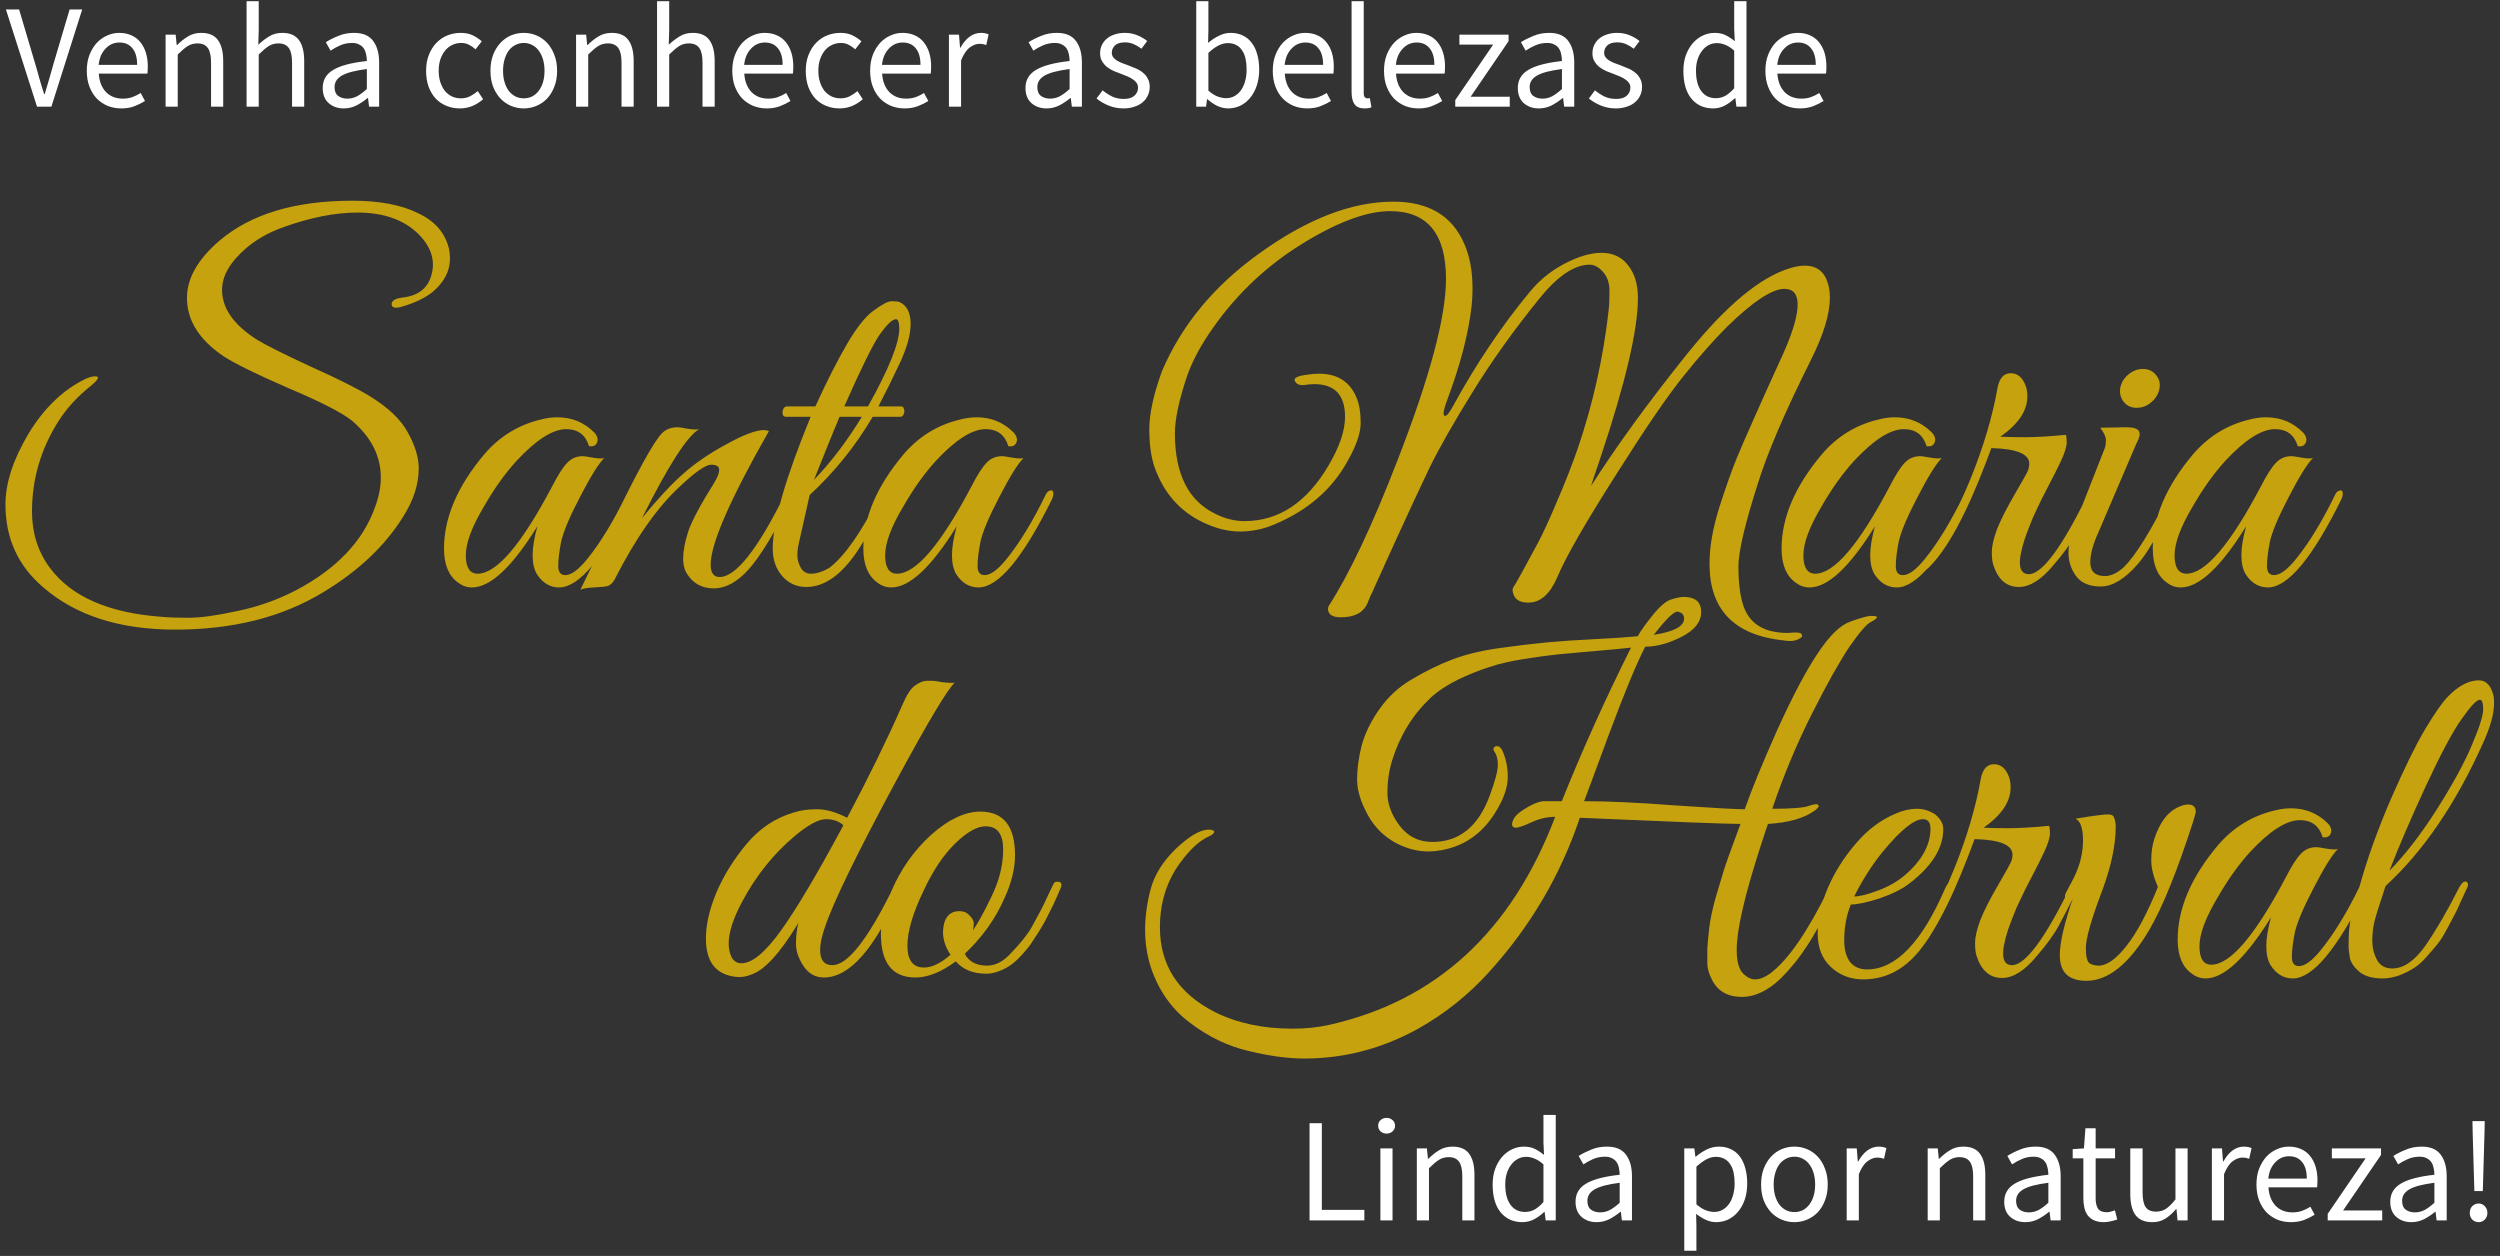
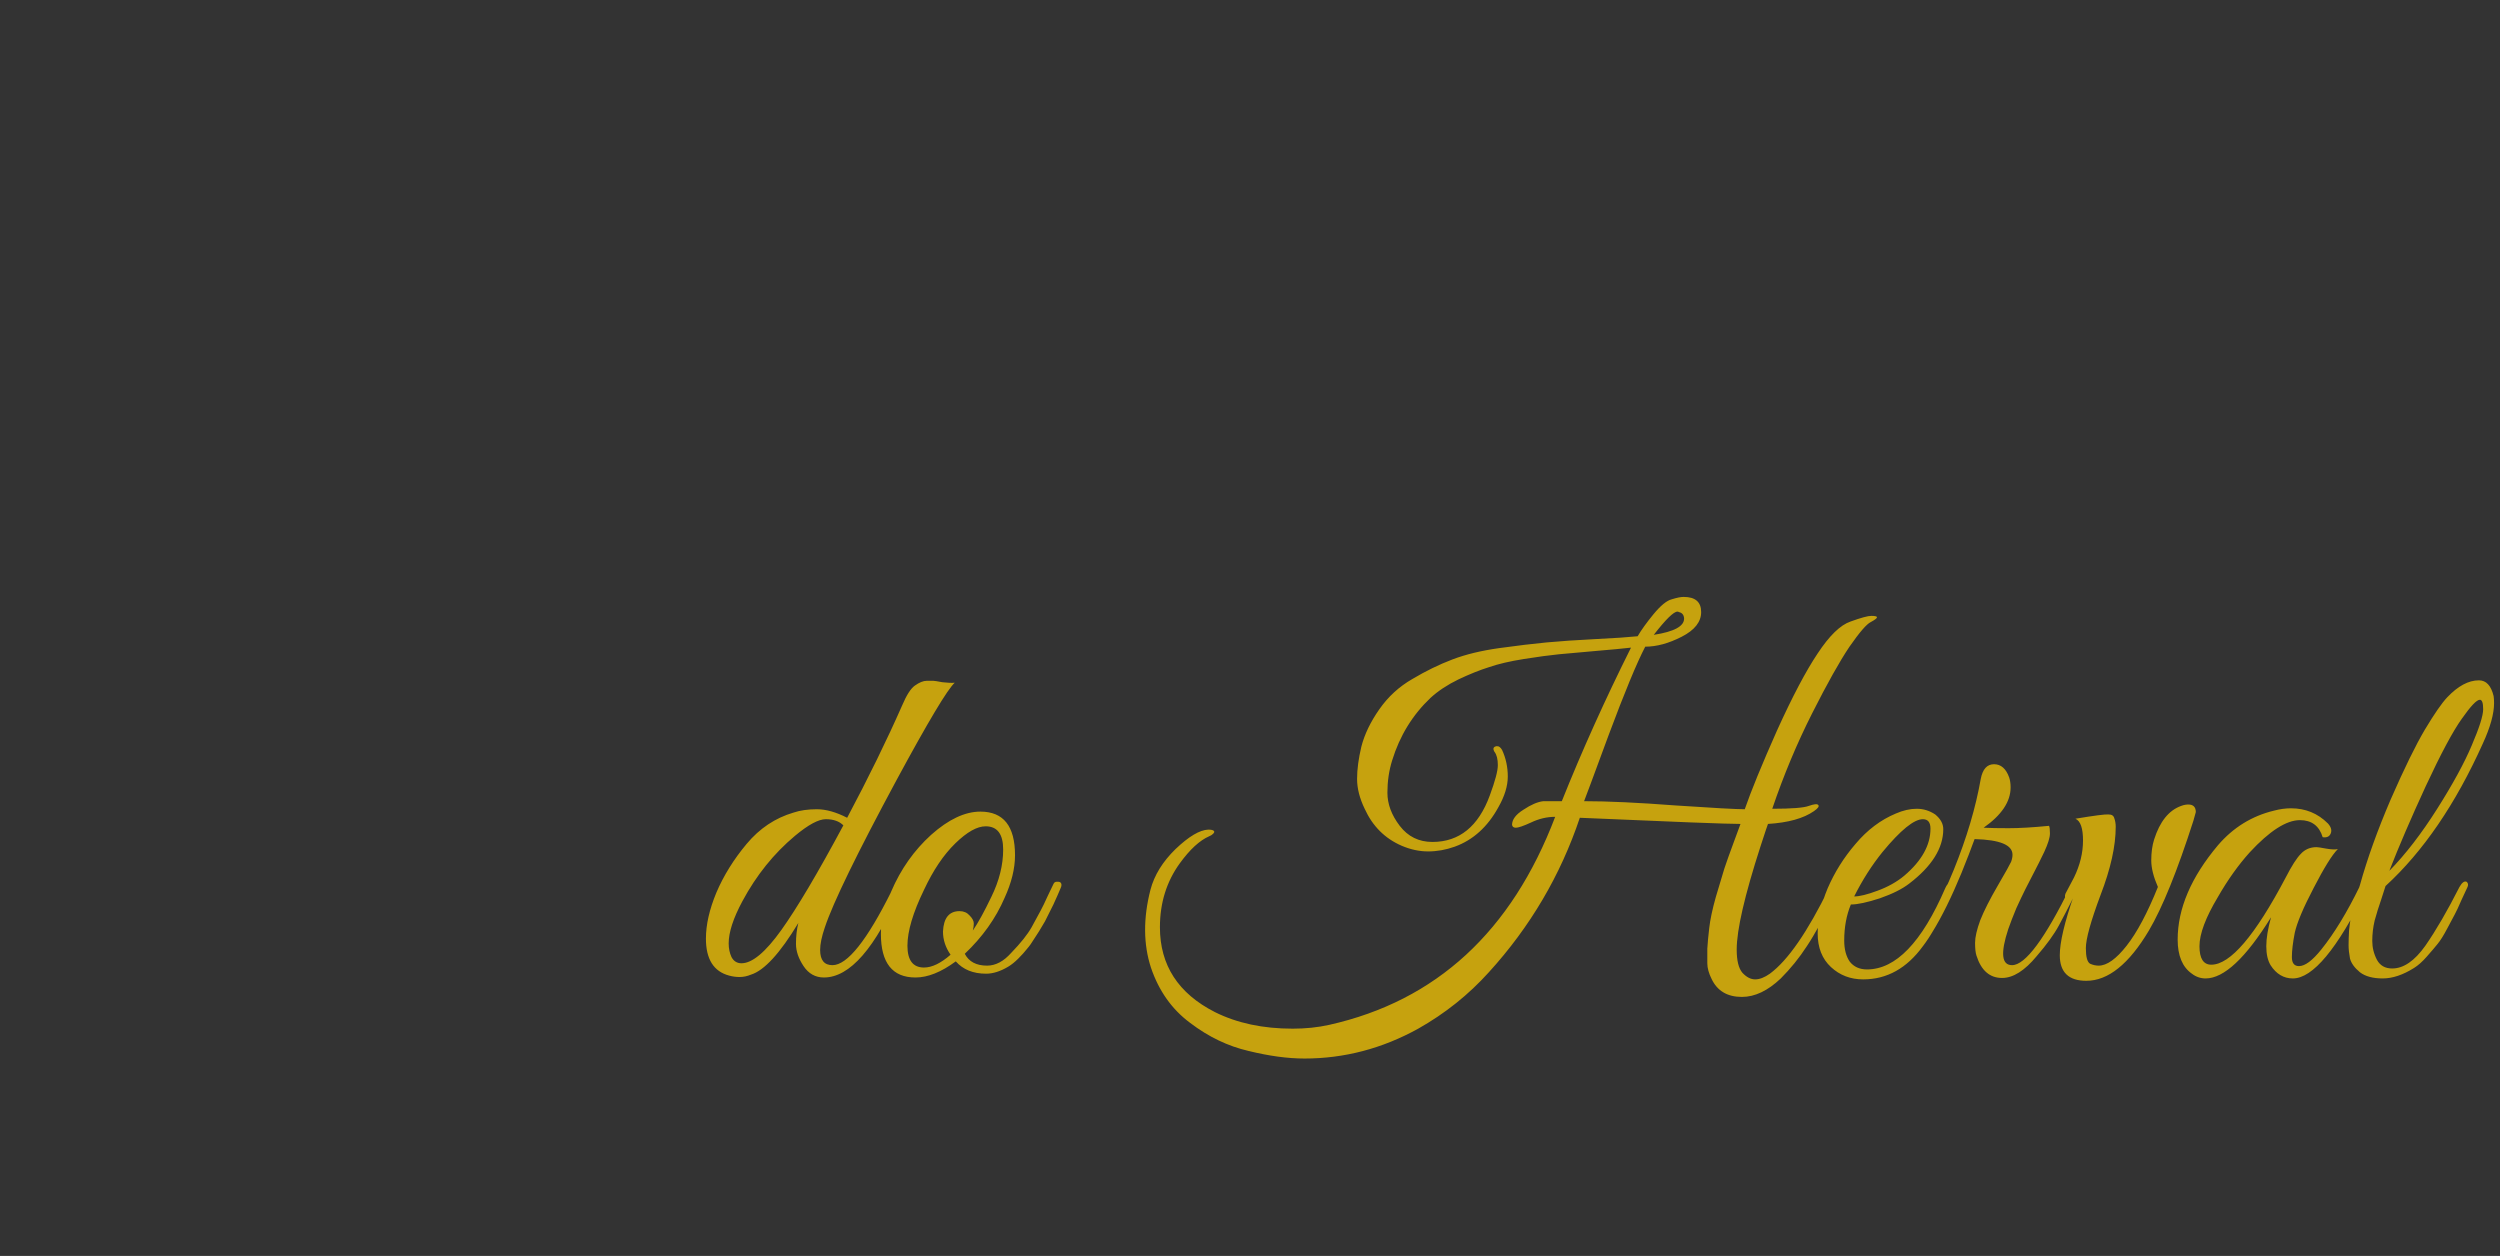
<svg xmlns="http://www.w3.org/2000/svg" width="422" height="212" viewBox="0 0 422 212" fill="none">
  <rect x="0" y="0" width="422" height="212" fill="#333333" stroke="none" />
-   <path d="M221.052 206V189.6H223.127V204.225H230.302V206H221.052ZM233.01 206V193.85H235.06V206H233.01ZM234.06 191.35C233.66 191.35 233.318 191.225 233.035 190.975C232.768 190.725 232.635 190.408 232.635 190.025C232.635 189.625 232.768 189.308 233.035 189.075C233.318 188.825 233.66 188.7 234.06 188.7C234.46 188.7 234.793 188.825 235.06 189.075C235.343 189.308 235.485 189.625 235.485 190.025C235.485 190.408 235.343 190.725 235.06 190.975C234.793 191.225 234.46 191.35 234.06 191.35ZM239.162 206V193.85H240.862L241.037 195.6H241.112C241.696 195.017 242.304 194.533 242.937 194.15C243.587 193.75 244.337 193.55 245.187 193.55C246.471 193.55 247.404 193.95 247.987 194.75C248.587 195.55 248.887 196.733 248.887 198.3V206H246.837V198.575C246.837 197.425 246.654 196.6 246.287 196.1C245.921 195.583 245.337 195.325 244.537 195.325C243.904 195.325 243.346 195.483 242.862 195.8C242.379 196.117 241.829 196.583 241.212 197.2V206H239.162ZM256.984 206.3C255.451 206.3 254.226 205.75 253.309 204.65C252.409 203.55 251.959 201.983 251.959 199.95C251.959 198.967 252.101 198.083 252.384 197.3C252.684 196.5 253.076 195.825 253.559 195.275C254.043 194.725 254.601 194.3 255.234 194C255.868 193.7 256.534 193.55 257.234 193.55C257.934 193.55 258.543 193.675 259.059 193.925C259.576 194.175 260.101 194.517 260.634 194.95L260.534 192.875V188.2H262.609V206H260.909L260.734 204.575H260.659C260.176 205.042 259.618 205.45 258.984 205.8C258.368 206.133 257.701 206.3 256.984 206.3ZM257.434 204.575C258.001 204.575 258.534 204.442 259.034 204.175C259.534 203.892 260.034 203.467 260.534 202.9V196.55C260.018 196.083 259.518 195.758 259.034 195.575C258.568 195.375 258.084 195.275 257.584 195.275C257.101 195.275 256.643 195.392 256.209 195.625C255.793 195.842 255.426 196.158 255.109 196.575C254.793 196.975 254.543 197.458 254.359 198.025C254.176 198.592 254.084 199.225 254.084 199.925C254.084 201.392 254.376 202.533 254.959 203.35C255.543 204.167 256.368 204.575 257.434 204.575ZM269.501 206.3C268.485 206.3 267.635 206 266.951 205.4C266.285 204.8 265.951 203.95 265.951 202.85C265.951 201.517 266.543 200.5 267.726 199.8C268.91 199.083 270.801 198.583 273.401 198.3C273.401 197.917 273.36 197.542 273.276 197.175C273.21 196.808 273.085 196.483 272.901 196.2C272.718 195.917 272.46 195.692 272.126 195.525C271.81 195.342 271.401 195.25 270.901 195.25C270.201 195.25 269.543 195.383 268.926 195.65C268.31 195.917 267.76 196.217 267.276 196.55L266.476 195.125C267.043 194.758 267.735 194.408 268.551 194.075C269.368 193.725 270.268 193.55 271.251 193.55C272.735 193.55 273.81 194.008 274.476 194.925C275.143 195.825 275.476 197.033 275.476 198.55V206H273.776L273.601 204.55H273.526C272.943 205.033 272.318 205.45 271.651 205.8C270.985 206.133 270.268 206.3 269.501 206.3ZM270.101 204.65C270.685 204.65 271.235 204.517 271.751 204.25C272.268 203.967 272.818 203.558 273.401 203.025V199.65C272.385 199.783 271.526 199.942 270.826 200.125C270.143 200.308 269.585 200.525 269.151 200.775C268.735 201.025 268.426 201.317 268.226 201.65C268.043 201.967 267.951 202.317 267.951 202.7C267.951 203.4 268.16 203.9 268.576 204.2C268.993 204.5 269.501 204.65 270.101 204.65ZM284.304 211.125V193.85H286.004L286.179 195.25H286.254C286.804 194.783 287.404 194.383 288.054 194.05C288.721 193.717 289.412 193.55 290.129 193.55C290.912 193.55 291.604 193.7 292.204 194C292.804 194.283 293.304 194.7 293.704 195.25C294.104 195.783 294.404 196.433 294.604 197.2C294.821 197.95 294.929 198.8 294.929 199.75C294.929 200.783 294.787 201.708 294.504 202.525C294.221 203.325 293.837 204.008 293.354 204.575C292.871 205.142 292.312 205.575 291.679 205.875C291.046 206.158 290.379 206.3 289.679 206.3C289.112 206.3 288.546 206.175 287.979 205.925C287.429 205.675 286.871 205.333 286.304 204.9L286.354 207.025V211.125H284.304ZM289.329 204.575C289.829 204.575 290.287 204.467 290.704 204.25C291.137 204.017 291.504 203.7 291.804 203.3C292.121 202.883 292.362 202.375 292.529 201.775C292.712 201.175 292.804 200.5 292.804 199.75C292.804 199.083 292.746 198.475 292.629 197.925C292.512 197.375 292.321 196.908 292.054 196.525C291.804 196.125 291.471 195.817 291.054 195.6C290.654 195.383 290.171 195.275 289.604 195.275C289.087 195.275 288.562 195.417 288.029 195.7C287.512 195.983 286.954 196.392 286.354 196.925V203.3C286.904 203.767 287.437 204.1 287.954 204.3C288.471 204.483 288.929 204.575 289.329 204.575ZM302.896 206.3C302.146 206.3 301.429 206.158 300.746 205.875C300.079 205.592 299.488 205.183 298.971 204.65C298.454 204.1 298.038 203.433 297.721 202.65C297.421 201.85 297.271 200.95 297.271 199.95C297.271 198.933 297.421 198.033 297.721 197.25C298.038 196.45 298.454 195.775 298.971 195.225C299.488 194.675 300.079 194.258 300.746 193.975C301.429 193.692 302.146 193.55 302.896 193.55C303.646 193.55 304.354 193.692 305.021 193.975C305.704 194.258 306.304 194.675 306.821 195.225C307.338 195.775 307.746 196.45 308.046 197.25C308.363 198.033 308.521 198.933 308.521 199.95C308.521 200.95 308.363 201.85 308.046 202.65C307.746 203.433 307.338 204.1 306.821 204.65C306.304 205.183 305.704 205.592 305.021 205.875C304.354 206.158 303.646 206.3 302.896 206.3ZM302.896 204.6C303.413 204.6 303.888 204.492 304.321 204.275C304.754 204.042 305.121 203.725 305.421 203.325C305.738 202.908 305.979 202.417 306.146 201.85C306.313 201.283 306.396 200.65 306.396 199.95C306.396 199.25 306.313 198.617 306.146 198.05C305.979 197.467 305.738 196.967 305.421 196.55C305.121 196.133 304.754 195.817 304.321 195.6C303.888 195.367 303.413 195.25 302.896 195.25C302.379 195.25 301.904 195.367 301.471 195.6C301.038 195.817 300.663 196.133 300.346 196.55C300.046 196.967 299.813 197.467 299.646 198.05C299.479 198.617 299.396 199.25 299.396 199.95C299.396 200.65 299.479 201.283 299.646 201.85C299.813 202.417 300.046 202.908 300.346 203.325C300.663 203.725 301.038 204.042 301.471 204.275C301.904 204.492 302.379 204.6 302.896 204.6ZM311.721 206V193.85H313.421L313.596 196.05H313.671C314.088 195.283 314.588 194.675 315.171 194.225C315.771 193.775 316.421 193.55 317.121 193.55C317.604 193.55 318.038 193.633 318.421 193.8L318.021 195.6C317.821 195.533 317.638 195.483 317.471 195.45C317.304 195.417 317.096 195.4 316.846 195.4C316.329 195.4 315.788 195.608 315.221 196.025C314.671 196.442 314.188 197.167 313.771 198.2V206H311.721ZM325.393 206V193.85H327.093L327.268 195.6H327.343C327.926 195.017 328.534 194.533 329.168 194.15C329.818 193.75 330.568 193.55 331.418 193.55C332.701 193.55 333.634 193.95 334.218 194.75C334.818 195.55 335.118 196.733 335.118 198.3V206H333.068V198.575C333.068 197.425 332.884 196.6 332.518 196.1C332.151 195.583 331.568 195.325 330.768 195.325C330.134 195.325 329.576 195.483 329.093 195.8C328.609 196.117 328.059 196.583 327.443 197.2V206H325.393ZM341.865 206.3C340.848 206.3 339.998 206 339.315 205.4C338.648 204.8 338.315 203.95 338.315 202.85C338.315 201.517 338.906 200.5 340.09 199.8C341.273 199.083 343.165 198.583 345.765 198.3C345.765 197.917 345.723 197.542 345.64 197.175C345.573 196.808 345.448 196.483 345.265 196.2C345.081 195.917 344.823 195.692 344.49 195.525C344.173 195.342 343.765 195.25 343.265 195.25C342.565 195.25 341.906 195.383 341.29 195.65C340.673 195.917 340.123 196.217 339.64 196.55L338.84 195.125C339.406 194.758 340.098 194.408 340.915 194.075C341.731 193.725 342.631 193.55 343.615 193.55C345.098 193.55 346.173 194.008 346.84 194.925C347.506 195.825 347.84 197.033 347.84 198.55V206H346.14L345.965 204.55H345.89C345.306 205.033 344.681 205.45 344.015 205.8C343.348 206.133 342.631 206.3 341.865 206.3ZM342.465 204.65C343.048 204.65 343.598 204.517 344.115 204.25C344.631 203.967 345.181 203.558 345.765 203.025V199.65C344.748 199.783 343.89 199.942 343.19 200.125C342.506 200.308 341.948 200.525 341.515 200.775C341.098 201.025 340.79 201.317 340.59 201.65C340.406 201.967 340.315 202.317 340.315 202.7C340.315 203.4 340.523 203.9 340.94 204.2C341.356 204.5 341.865 204.65 342.465 204.65ZM355.146 206.3C354.496 206.3 353.946 206.2 353.496 206C353.062 205.8 352.704 205.525 352.421 205.175C352.154 204.825 351.962 204.4 351.846 203.9C351.729 203.4 351.671 202.85 351.671 202.25V195.525H349.871V193.975L351.771 193.85L352.021 190.45H353.746V193.85H357.021V195.525H353.746V202.275C353.746 203.025 353.879 203.608 354.146 204.025C354.429 204.425 354.921 204.625 355.621 204.625C355.837 204.625 356.071 204.592 356.321 204.525C356.571 204.458 356.796 204.383 356.996 204.3L357.396 205.85C357.062 205.967 356.696 206.067 356.296 206.15C355.912 206.25 355.529 206.3 355.146 206.3ZM363.318 206.3C362.018 206.3 361.068 205.9 360.468 205.1C359.884 204.3 359.593 203.117 359.593 201.55V193.85H361.668V201.275C361.668 202.425 361.843 203.258 362.193 203.775C362.559 204.275 363.143 204.525 363.943 204.525C364.576 204.525 365.134 204.367 365.618 204.05C366.101 203.717 366.634 203.192 367.218 202.475V193.85H369.268V206H367.568L367.393 204.1H367.318C366.751 204.767 366.151 205.3 365.518 205.7C364.901 206.1 364.168 206.3 363.318 206.3ZM373.366 206V193.85H375.066L375.241 196.05H375.316C375.733 195.283 376.233 194.675 376.816 194.225C377.416 193.775 378.066 193.55 378.766 193.55C379.25 193.55 379.683 193.633 380.066 193.8L379.666 195.6C379.466 195.533 379.283 195.483 379.116 195.45C378.95 195.417 378.741 195.4 378.491 195.4C377.975 195.4 377.433 195.608 376.866 196.025C376.316 196.442 375.833 197.167 375.416 198.2V206H373.366ZM386.714 206.3C385.898 206.3 385.131 206.158 384.414 205.875C383.714 205.575 383.098 205.158 382.564 204.625C382.048 204.075 381.639 203.408 381.339 202.625C381.039 201.842 380.889 200.95 380.889 199.95C380.889 198.95 381.039 198.058 381.339 197.275C381.656 196.475 382.064 195.8 382.564 195.25C383.081 194.7 383.664 194.283 384.314 194C384.964 193.7 385.639 193.55 386.339 193.55C387.106 193.55 387.789 193.683 388.389 193.95C389.006 194.217 389.514 194.6 389.914 195.1C390.331 195.6 390.648 196.2 390.864 196.9C391.081 197.6 391.189 198.383 391.189 199.25C391.189 199.467 391.181 199.683 391.164 199.9C391.164 200.1 391.148 200.275 391.114 200.425H382.914C382.998 201.725 383.398 202.758 384.114 203.525C384.848 204.275 385.798 204.65 386.964 204.65C387.548 204.65 388.081 204.567 388.564 204.4C389.064 204.217 389.539 203.983 389.989 203.7L390.714 205.05C390.181 205.383 389.589 205.675 388.939 205.925C388.289 206.175 387.548 206.3 386.714 206.3ZM382.889 198.95H389.389C389.389 197.717 389.123 196.783 388.589 196.15C388.073 195.5 387.339 195.175 386.389 195.175C385.956 195.175 385.539 195.258 385.139 195.425C384.756 195.592 384.406 195.842 384.089 196.175C383.773 196.492 383.506 196.883 383.289 197.35C383.089 197.817 382.956 198.35 382.889 198.95ZM392.917 206V204.9L399.317 195.525H393.617V193.85H401.917V194.95L395.517 204.325H402.117V206H392.917ZM407.026 206.3C406.009 206.3 405.159 206 404.476 205.4C403.809 204.8 403.476 203.95 403.476 202.85C403.476 201.517 404.067 200.5 405.251 199.8C406.434 199.083 408.326 198.583 410.926 198.3C410.926 197.917 410.884 197.542 410.801 197.175C410.734 196.808 410.609 196.483 410.426 196.2C410.242 195.917 409.984 195.692 409.651 195.525C409.334 195.342 408.926 195.25 408.426 195.25C407.726 195.25 407.067 195.383 406.451 195.65C405.834 195.917 405.284 196.217 404.801 196.55L404.001 195.125C404.567 194.758 405.259 194.408 406.076 194.075C406.892 193.725 407.792 193.55 408.776 193.55C410.259 193.55 411.334 194.008 412.001 194.925C412.667 195.825 413.001 197.033 413.001 198.55V206H411.301L411.126 204.55H411.051C410.467 205.033 409.842 205.45 409.176 205.8C408.509 206.133 407.792 206.3 407.026 206.3ZM407.626 204.65C408.209 204.65 408.759 204.517 409.276 204.25C409.792 203.967 410.342 203.558 410.926 203.025V199.65C409.909 199.783 409.051 199.942 408.351 200.125C407.667 200.308 407.109 200.525 406.676 200.775C406.259 201.025 405.951 201.317 405.751 201.65C405.567 201.967 405.476 202.317 405.476 202.7C405.476 203.4 405.684 203.9 406.101 204.2C406.517 204.5 407.026 204.65 407.626 204.65ZM417.673 201.05L417.398 191.6L417.348 189.25H419.423L419.373 191.6L419.098 201.05H417.673ZM418.398 206.3C417.982 206.3 417.623 206.158 417.323 205.875C417.04 205.575 416.898 205.2 416.898 204.75C416.898 204.267 417.04 203.883 417.323 203.6C417.623 203.3 417.982 203.15 418.398 203.15C418.798 203.15 419.14 203.3 419.423 203.6C419.723 203.883 419.873 204.267 419.873 204.75C419.873 205.2 419.723 205.575 419.423 205.875C419.14 206.158 418.798 206.3 418.398 206.3Z" fill="white" />
-   <path d="M6.25 18L1 1.6H3.225L5.85 10.45C6.15 11.433 6.408 12.342 6.625 13.175C6.858 14.008 7.133 14.908 7.45 15.875H7.55C7.85 14.908 8.117 14.008 8.35 13.175C8.583 12.342 8.842 11.433 9.125 10.45L11.75 1.6H13.875L8.675 18H6.25ZM20.475 18.3C19.658 18.3 18.892 18.158 18.175 17.875C17.475 17.575 16.858 17.158 16.325 16.625C15.808 16.075 15.4 15.408 15.1 14.625C14.8 13.842 14.65 12.95 14.65 11.95C14.65 10.95 14.8 10.058 15.1 9.275C15.417 8.475 15.825 7.8 16.325 7.25C16.842 6.7 17.425 6.283 18.075 6C18.725 5.7 19.4 5.55 20.1 5.55C20.867 5.55 21.55 5.683 22.15 5.95C22.767 6.217 23.275 6.6 23.675 7.1C24.092 7.6 24.408 8.2 24.625 8.9C24.842 9.6 24.95 10.383 24.95 11.25C24.95 11.467 24.942 11.683 24.925 11.9C24.925 12.1 24.908 12.275 24.875 12.425H16.675C16.758 13.725 17.158 14.758 17.875 15.525C18.608 16.275 19.558 16.65 20.725 16.65C21.308 16.65 21.842 16.567 22.325 16.4C22.825 16.217 23.3 15.983 23.75 15.7L24.475 17.05C23.942 17.383 23.35 17.675 22.7 17.925C22.05 18.175 21.308 18.3 20.475 18.3ZM16.65 10.95H23.15C23.15 9.717 22.883 8.783 22.35 8.15C21.833 7.5 21.1 7.175 20.15 7.175C19.717 7.175 19.3 7.258 18.9 7.425C18.517 7.592 18.167 7.842 17.85 8.175C17.533 8.492 17.267 8.883 17.05 9.35C16.85 9.817 16.717 10.35 16.65 10.95ZM27.952 18V5.85H29.652L29.827 7.6H29.902C30.486 7.017 31.094 6.533 31.727 6.15C32.377 5.75 33.127 5.55 33.977 5.55C35.261 5.55 36.194 5.95 36.777 6.75C37.377 7.55 37.677 8.733 37.677 10.3V18H35.627V10.575C35.627 9.425 35.444 8.6 35.077 8.1C34.711 7.583 34.127 7.325 33.327 7.325C32.694 7.325 32.136 7.483 31.652 7.8C31.169 8.117 30.619 8.583 30.002 9.2V18H27.952ZM41.624 18V0.2H43.674V5.05L43.599 7.55C44.183 7 44.791 6.533 45.424 6.15C46.058 5.75 46.799 5.55 47.649 5.55C48.933 5.55 49.866 5.95 50.449 6.75C51.049 7.55 51.349 8.733 51.349 10.3V18H49.299V10.575C49.299 9.425 49.116 8.6 48.749 8.1C48.383 7.583 47.799 7.325 46.999 7.325C46.366 7.325 45.808 7.483 45.324 7.8C44.841 8.117 44.291 8.583 43.674 9.2V18H41.624ZM58.023 18.3C57.006 18.3 56.156 18 55.473 17.4C54.806 16.8 54.473 15.95 54.473 14.85C54.473 13.517 55.065 12.5 56.248 11.8C57.431 11.083 59.323 10.583 61.923 10.3C61.923 9.917 61.881 9.542 61.798 9.175C61.731 8.808 61.606 8.483 61.423 8.2C61.239 7.917 60.981 7.692 60.648 7.525C60.331 7.342 59.923 7.25 59.423 7.25C58.723 7.25 58.065 7.383 57.448 7.65C56.831 7.917 56.281 8.217 55.798 8.55L54.998 7.125C55.565 6.758 56.256 6.408 57.073 6.075C57.889 5.725 58.789 5.55 59.773 5.55C61.256 5.55 62.331 6.008 62.998 6.925C63.664 7.825 63.998 9.033 63.998 10.55V18H62.298L62.123 16.55H62.048C61.465 17.033 60.84 17.45 60.173 17.8C59.506 18.133 58.789 18.3 58.023 18.3ZM58.623 16.65C59.206 16.65 59.756 16.517 60.273 16.25C60.789 15.967 61.34 15.558 61.923 15.025V11.65C60.906 11.783 60.048 11.942 59.348 12.125C58.664 12.308 58.106 12.525 57.673 12.775C57.256 13.025 56.948 13.317 56.748 13.65C56.565 13.967 56.473 14.317 56.473 14.7C56.473 15.4 56.681 15.9 57.098 16.2C57.514 16.5 58.023 16.65 58.623 16.65ZM77.625 18.3C76.825 18.3 76.075 18.158 75.375 17.875C74.675 17.592 74.067 17.183 73.55 16.65C73.05 16.1 72.65 15.433 72.35 14.65C72.067 13.85 71.925 12.95 71.925 11.95C71.925 10.933 72.084 10.033 72.4 9.25C72.717 8.45 73.142 7.775 73.675 7.225C74.209 6.675 74.825 6.258 75.525 5.975C76.242 5.692 76.992 5.55 77.775 5.55C78.575 5.55 79.259 5.692 79.825 5.975C80.392 6.258 80.892 6.592 81.325 6.975L80.275 8.325C79.925 8.008 79.55 7.75 79.15 7.55C78.767 7.35 78.334 7.25 77.85 7.25C77.3 7.25 76.792 7.367 76.325 7.6C75.859 7.817 75.459 8.133 75.125 8.55C74.792 8.967 74.525 9.467 74.325 10.05C74.142 10.617 74.05 11.25 74.05 11.95C74.05 12.65 74.142 13.283 74.325 13.85C74.509 14.417 74.759 14.908 75.075 15.325C75.409 15.725 75.809 16.042 76.275 16.275C76.742 16.492 77.25 16.6 77.8 16.6C78.367 16.6 78.884 16.483 79.35 16.25C79.834 16 80.267 15.708 80.65 15.375L81.55 16.75C81 17.233 80.392 17.617 79.725 17.9C79.059 18.167 78.359 18.3 77.625 18.3ZM88.415 18.3C87.665 18.3 86.948 18.158 86.265 17.875C85.598 17.592 85.006 17.183 84.49 16.65C83.973 16.1 83.556 15.433 83.24 14.65C82.94 13.85 82.79 12.95 82.79 11.95C82.79 10.933 82.94 10.033 83.24 9.25C83.556 8.45 83.973 7.775 84.49 7.225C85.006 6.675 85.598 6.258 86.265 5.975C86.948 5.692 87.665 5.55 88.415 5.55C89.165 5.55 89.873 5.692 90.54 5.975C91.223 6.258 91.823 6.675 92.34 7.225C92.856 7.775 93.265 8.45 93.565 9.25C93.881 10.033 94.04 10.933 94.04 11.95C94.04 12.95 93.881 13.85 93.565 14.65C93.265 15.433 92.856 16.1 92.34 16.65C91.823 17.183 91.223 17.592 90.54 17.875C89.873 18.158 89.165 18.3 88.415 18.3ZM88.415 16.6C88.931 16.6 89.406 16.492 89.84 16.275C90.273 16.042 90.64 15.725 90.94 15.325C91.256 14.908 91.498 14.417 91.665 13.85C91.831 13.283 91.915 12.65 91.915 11.95C91.915 11.25 91.831 10.617 91.665 10.05C91.498 9.467 91.256 8.967 90.94 8.55C90.64 8.133 90.273 7.817 89.84 7.6C89.406 7.367 88.931 7.25 88.415 7.25C87.898 7.25 87.423 7.367 86.99 7.6C86.556 7.817 86.181 8.133 85.865 8.55C85.565 8.967 85.331 9.467 85.165 10.05C84.998 10.617 84.915 11.25 84.915 11.95C84.915 12.65 84.998 13.283 85.165 13.85C85.331 14.417 85.565 14.908 85.865 15.325C86.181 15.725 86.556 16.042 86.99 16.275C87.423 16.492 87.898 16.6 88.415 16.6ZM97.24 18V5.85H98.939L99.115 7.6H99.189C99.773 7.017 100.381 6.533 101.014 6.15C101.664 5.75 102.414 5.55 103.264 5.55C104.548 5.55 105.481 5.95 106.064 6.75C106.664 7.55 106.964 8.733 106.964 10.3V18H104.914V10.575C104.914 9.425 104.731 8.6 104.364 8.1C103.998 7.583 103.414 7.325 102.614 7.325C101.981 7.325 101.423 7.483 100.939 7.8C100.456 8.117 99.906 8.583 99.29 9.2V18H97.24ZM110.911 18V0.2H112.961V5.05L112.886 7.55C113.47 7 114.078 6.533 114.711 6.15C115.345 5.75 116.086 5.55 116.936 5.55C118.22 5.55 119.153 5.95 119.736 6.75C120.336 7.55 120.636 8.733 120.636 10.3V18H118.586V10.575C118.586 9.425 118.403 8.6 118.036 8.1C117.67 7.583 117.086 7.325 116.286 7.325C115.653 7.325 115.095 7.483 114.611 7.8C114.128 8.117 113.578 8.583 112.961 9.2V18H110.911ZM129.435 18.3C128.618 18.3 127.852 18.158 127.135 17.875C126.435 17.575 125.818 17.158 125.285 16.625C124.768 16.075 124.36 15.408 124.06 14.625C123.76 13.842 123.61 12.95 123.61 11.95C123.61 10.95 123.76 10.058 124.06 9.275C124.377 8.475 124.785 7.8 125.285 7.25C125.802 6.7 126.385 6.283 127.035 6C127.685 5.7 128.36 5.55 129.06 5.55C129.827 5.55 130.51 5.683 131.11 5.95C131.727 6.217 132.235 6.6 132.635 7.1C133.052 7.6 133.368 8.2 133.585 8.9C133.802 9.6 133.91 10.383 133.91 11.25C133.91 11.467 133.902 11.683 133.885 11.9C133.885 12.1 133.868 12.275 133.835 12.425H125.635C125.718 13.725 126.118 14.758 126.835 15.525C127.568 16.275 128.518 16.65 129.685 16.65C130.268 16.65 130.802 16.567 131.285 16.4C131.785 16.217 132.26 15.983 132.71 15.7L133.435 17.05C132.902 17.383 132.31 17.675 131.66 17.925C131.01 18.175 130.268 18.3 129.435 18.3ZM125.61 10.95H132.11C132.11 9.717 131.843 8.783 131.31 8.15C130.793 7.5 130.06 7.175 129.11 7.175C128.677 7.175 128.26 7.258 127.86 7.425C127.477 7.592 127.127 7.842 126.81 8.175C126.493 8.492 126.227 8.883 126.01 9.35C125.81 9.817 125.677 10.35 125.61 10.95ZM141.712 18.3C140.912 18.3 140.162 18.158 139.462 17.875C138.762 17.592 138.154 17.183 137.637 16.65C137.137 16.1 136.737 15.433 136.437 14.65C136.154 13.85 136.012 12.95 136.012 11.95C136.012 10.933 136.171 10.033 136.487 9.25C136.804 8.45 137.229 7.775 137.762 7.225C138.296 6.675 138.912 6.258 139.612 5.975C140.329 5.692 141.079 5.55 141.862 5.55C142.662 5.55 143.346 5.692 143.912 5.975C144.479 6.258 144.979 6.592 145.412 6.975L144.362 8.325C144.012 8.008 143.637 7.75 143.237 7.55C142.854 7.35 142.421 7.25 141.937 7.25C141.387 7.25 140.879 7.367 140.412 7.6C139.946 7.817 139.546 8.133 139.212 8.55C138.879 8.967 138.612 9.467 138.412 10.05C138.229 10.617 138.137 11.25 138.137 11.95C138.137 12.65 138.229 13.283 138.412 13.85C138.596 14.417 138.846 14.908 139.162 15.325C139.496 15.725 139.896 16.042 140.362 16.275C140.829 16.492 141.337 16.6 141.887 16.6C142.454 16.6 142.971 16.483 143.437 16.25C143.921 16 144.354 15.708 144.737 15.375L145.637 16.75C145.087 17.233 144.479 17.617 143.812 17.9C143.146 18.167 142.446 18.3 141.712 18.3ZM152.702 18.3C151.885 18.3 151.118 18.158 150.402 17.875C149.702 17.575 149.085 17.158 148.552 16.625C148.035 16.075 147.627 15.408 147.327 14.625C147.027 13.842 146.877 12.95 146.877 11.95C146.877 10.95 147.027 10.058 147.327 9.275C147.643 8.475 148.052 7.8 148.552 7.25C149.068 6.7 149.652 6.283 150.302 6C150.952 5.7 151.627 5.55 152.327 5.55C153.093 5.55 153.777 5.683 154.377 5.95C154.993 6.217 155.502 6.6 155.902 7.1C156.318 7.6 156.635 8.2 156.852 8.9C157.068 9.6 157.177 10.383 157.177 11.25C157.177 11.467 157.168 11.683 157.152 11.9C157.152 12.1 157.135 12.275 157.102 12.425H148.902C148.985 13.725 149.385 14.758 150.102 15.525C150.835 16.275 151.785 16.65 152.952 16.65C153.535 16.65 154.068 16.567 154.552 16.4C155.052 16.217 155.527 15.983 155.977 15.7L156.702 17.05C156.168 17.383 155.577 17.675 154.927 17.925C154.277 18.175 153.535 18.3 152.702 18.3ZM148.877 10.95H155.377C155.377 9.717 155.11 8.783 154.577 8.15C154.06 7.5 153.327 7.175 152.377 7.175C151.943 7.175 151.527 7.258 151.127 7.425C150.743 7.592 150.393 7.842 150.077 8.175C149.76 8.492 149.493 8.883 149.277 9.35C149.077 9.817 148.943 10.35 148.877 10.95ZM160.179 18V5.85H161.879L162.054 8.05H162.129C162.546 7.283 163.046 6.675 163.629 6.225C164.229 5.775 164.879 5.55 165.579 5.55C166.062 5.55 166.496 5.633 166.879 5.8L166.479 7.6C166.279 7.533 166.096 7.483 165.929 7.45C165.762 7.417 165.554 7.4 165.304 7.4C164.787 7.4 164.246 7.608 163.679 8.025C163.129 8.442 162.646 9.167 162.229 10.2V18H160.179ZM176.651 18.3C175.634 18.3 174.784 18 174.101 17.4C173.434 16.8 173.101 15.95 173.101 14.85C173.101 13.517 173.692 12.5 174.876 11.8C176.059 11.083 177.951 10.583 180.551 10.3C180.551 9.917 180.509 9.542 180.426 9.175C180.359 8.808 180.234 8.483 180.051 8.2C179.867 7.917 179.609 7.692 179.276 7.525C178.959 7.342 178.551 7.25 178.051 7.25C177.351 7.25 176.692 7.383 176.076 7.65C175.459 7.917 174.909 8.217 174.426 8.55L173.626 7.125C174.192 6.758 174.884 6.408 175.701 6.075C176.517 5.725 177.417 5.55 178.401 5.55C179.884 5.55 180.959 6.008 181.626 6.925C182.292 7.825 182.626 9.033 182.626 10.55V18H180.926L180.751 16.55H180.676C180.092 17.033 179.467 17.45 178.801 17.8C178.134 18.133 177.417 18.3 176.651 18.3ZM177.251 16.65C177.834 16.65 178.384 16.517 178.901 16.25C179.417 15.967 179.967 15.558 180.551 15.025V11.65C179.534 11.783 178.676 11.942 177.976 12.125C177.292 12.308 176.734 12.525 176.301 12.775C175.884 13.025 175.576 13.317 175.376 13.65C175.192 13.967 175.101 14.317 175.101 14.7C175.101 15.4 175.309 15.9 175.726 16.2C176.142 16.5 176.651 16.65 177.251 16.65ZM189.623 18.3C188.757 18.3 187.932 18.142 187.148 17.825C186.365 17.508 185.682 17.108 185.098 16.625L186.123 15.25C186.657 15.683 187.198 16.033 187.748 16.3C188.315 16.567 188.965 16.7 189.698 16.7C190.498 16.7 191.098 16.517 191.498 16.15C191.898 15.783 192.098 15.333 192.098 14.8C192.098 14.483 192.015 14.208 191.848 13.975C191.682 13.742 191.465 13.542 191.198 13.375C190.948 13.192 190.657 13.033 190.323 12.9C189.99 12.767 189.657 12.633 189.323 12.5C188.89 12.35 188.457 12.183 188.023 12C187.59 11.8 187.198 11.567 186.848 11.3C186.515 11.017 186.24 10.692 186.023 10.325C185.807 9.958 185.698 9.517 185.698 9C185.698 8.517 185.79 8.067 185.973 7.65C186.173 7.217 186.448 6.85 186.798 6.55C187.165 6.233 187.607 5.992 188.123 5.825C188.64 5.642 189.223 5.55 189.873 5.55C190.64 5.55 191.34 5.683 191.973 5.95C192.623 6.217 193.182 6.542 193.648 6.925L192.673 8.225C192.257 7.908 191.823 7.65 191.373 7.45C190.923 7.25 190.432 7.15 189.898 7.15C189.132 7.15 188.565 7.325 188.198 7.675C187.848 8.025 187.673 8.433 187.673 8.9C187.673 9.183 187.748 9.433 187.898 9.65C188.048 9.85 188.248 10.033 188.498 10.2C188.748 10.35 189.032 10.492 189.348 10.625C189.682 10.742 190.023 10.867 190.373 11C190.807 11.167 191.24 11.342 191.673 11.525C192.123 11.708 192.523 11.942 192.873 12.225C193.223 12.492 193.507 12.825 193.723 13.225C193.957 13.625 194.073 14.108 194.073 14.675C194.073 15.175 193.973 15.642 193.773 16.075C193.59 16.508 193.307 16.892 192.923 17.225C192.557 17.558 192.09 17.817 191.523 18C190.973 18.2 190.34 18.3 189.623 18.3ZM207.302 18.3C206.735 18.3 206.144 18.167 205.527 17.9C204.927 17.617 204.36 17.233 203.827 16.75H203.752L203.577 18H201.927V0.2H203.977V5.05L203.927 7.25C204.477 6.767 205.077 6.367 205.727 6.05C206.377 5.717 207.044 5.55 207.727 5.55C208.51 5.55 209.202 5.7 209.802 6C210.402 6.283 210.902 6.7 211.302 7.25C211.719 7.783 212.027 8.433 212.227 9.2C212.444 9.95 212.552 10.792 212.552 11.725C212.552 12.758 212.41 13.683 212.127 14.5C211.844 15.317 211.46 16.008 210.977 16.575C210.494 17.142 209.935 17.575 209.302 17.875C208.669 18.158 208.002 18.3 207.302 18.3ZM206.952 16.575C207.452 16.575 207.91 16.467 208.327 16.25C208.76 16.017 209.127 15.7 209.427 15.3C209.744 14.883 209.985 14.375 210.152 13.775C210.335 13.175 210.427 12.5 210.427 11.75C210.427 11.083 210.369 10.475 210.252 9.925C210.135 9.375 209.944 8.908 209.677 8.525C209.427 8.125 209.094 7.817 208.677 7.6C208.277 7.383 207.794 7.275 207.227 7.275C206.244 7.275 205.16 7.825 203.977 8.925V15.3C204.51 15.767 205.035 16.1 205.552 16.3C206.085 16.483 206.552 16.575 206.952 16.575ZM220.67 18.3C219.854 18.3 219.087 18.158 218.37 17.875C217.67 17.575 217.054 17.158 216.52 16.625C216.004 16.075 215.595 15.408 215.295 14.625C214.995 13.842 214.845 12.95 214.845 11.95C214.845 10.95 214.995 10.058 215.295 9.275C215.612 8.475 216.02 7.8 216.52 7.25C217.037 6.7 217.62 6.283 218.27 6C218.92 5.7 219.595 5.55 220.295 5.55C221.062 5.55 221.745 5.683 222.345 5.95C222.962 6.217 223.47 6.6 223.87 7.1C224.287 7.6 224.604 8.2 224.82 8.9C225.037 9.6 225.145 10.383 225.145 11.25C225.145 11.467 225.137 11.683 225.12 11.9C225.12 12.1 225.104 12.275 225.07 12.425H216.87C216.954 13.725 217.354 14.758 218.07 15.525C218.804 16.275 219.754 16.65 220.92 16.65C221.504 16.65 222.037 16.567 222.52 16.4C223.02 16.217 223.495 15.983 223.945 15.7L224.67 17.05C224.137 17.383 223.545 17.675 222.895 17.925C222.245 18.175 221.504 18.3 220.67 18.3ZM216.845 10.95H223.345C223.345 9.717 223.079 8.783 222.545 8.15C222.029 7.5 221.295 7.175 220.345 7.175C219.912 7.175 219.495 7.258 219.095 7.425C218.712 7.592 218.362 7.842 218.045 8.175C217.729 8.492 217.462 8.883 217.245 9.35C217.045 9.817 216.912 10.35 216.845 10.95ZM230.323 18.3C229.539 18.3 228.981 18.067 228.648 17.6C228.314 17.133 228.148 16.45 228.148 15.55V0.2H230.198V15.7C230.198 16.033 230.256 16.267 230.373 16.4C230.489 16.533 230.623 16.6 230.773 16.6C230.839 16.6 230.898 16.6 230.948 16.6C231.014 16.6 231.106 16.583 231.223 16.55L231.498 18.1C231.364 18.167 231.206 18.217 231.023 18.25C230.839 18.283 230.606 18.3 230.323 18.3ZM239.445 18.3C238.628 18.3 237.861 18.158 237.145 17.875C236.445 17.575 235.828 17.158 235.295 16.625C234.778 16.075 234.37 15.408 234.07 14.625C233.77 13.842 233.62 12.95 233.62 11.95C233.62 10.95 233.77 10.058 234.07 9.275C234.386 8.475 234.795 7.8 235.295 7.25C235.811 6.7 236.395 6.283 237.045 6C237.695 5.7 238.37 5.55 239.07 5.55C239.836 5.55 240.52 5.683 241.12 5.95C241.736 6.217 242.245 6.6 242.645 7.1C243.061 7.6 243.378 8.2 243.595 8.9C243.811 9.6 243.92 10.383 243.92 11.25C243.92 11.467 243.911 11.683 243.895 11.9C243.895 12.1 243.878 12.275 243.845 12.425H235.645C235.728 13.725 236.128 14.758 236.845 15.525C237.578 16.275 238.528 16.65 239.695 16.65C240.278 16.65 240.811 16.567 241.295 16.4C241.795 16.217 242.27 15.983 242.72 15.7L243.445 17.05C242.911 17.383 242.32 17.675 241.67 17.925C241.02 18.175 240.278 18.3 239.445 18.3ZM235.62 10.95H242.12C242.12 9.717 241.853 8.783 241.32 8.15C240.803 7.5 240.07 7.175 239.12 7.175C238.686 7.175 238.27 7.258 237.87 7.425C237.486 7.592 237.136 7.842 236.82 8.175C236.503 8.492 236.236 8.883 236.02 9.35C235.82 9.817 235.686 10.35 235.62 10.95ZM245.647 18V16.9L252.047 7.525H246.347V5.85H254.647V6.95L248.247 16.325H254.847V18H245.647ZM259.756 18.3C258.74 18.3 257.89 18 257.206 17.4C256.54 16.8 256.206 15.95 256.206 14.85C256.206 13.517 256.798 12.5 257.981 11.8C259.165 11.083 261.056 10.583 263.656 10.3C263.656 9.917 263.615 9.542 263.531 9.175C263.465 8.808 263.34 8.483 263.156 8.2C262.973 7.917 262.715 7.692 262.381 7.525C262.065 7.342 261.656 7.25 261.156 7.25C260.456 7.25 259.798 7.383 259.181 7.65C258.565 7.917 258.015 8.217 257.531 8.55L256.731 7.125C257.298 6.758 257.99 6.408 258.806 6.075C259.623 5.725 260.523 5.55 261.506 5.55C262.99 5.55 264.065 6.008 264.731 6.925C265.398 7.825 265.731 9.033 265.731 10.55V18H264.031L263.856 16.55H263.781C263.198 17.033 262.573 17.45 261.906 17.8C261.24 18.133 260.523 18.3 259.756 18.3ZM260.356 16.65C260.94 16.65 261.49 16.517 262.006 16.25C262.523 15.967 263.073 15.558 263.656 15.025V11.65C262.64 11.783 261.781 11.942 261.081 12.125C260.398 12.308 259.84 12.525 259.406 12.775C258.99 13.025 258.681 13.317 258.481 13.65C258.298 13.967 258.206 14.317 258.206 14.7C258.206 15.4 258.415 15.9 258.831 16.2C259.248 16.5 259.756 16.65 260.356 16.65ZM272.729 18.3C271.862 18.3 271.037 18.142 270.254 17.825C269.471 17.508 268.787 17.108 268.204 16.625L269.229 15.25C269.762 15.683 270.304 16.033 270.854 16.3C271.421 16.567 272.071 16.7 272.804 16.7C273.604 16.7 274.204 16.517 274.604 16.15C275.004 15.783 275.204 15.333 275.204 14.8C275.204 14.483 275.121 14.208 274.954 13.975C274.787 13.742 274.571 13.542 274.304 13.375C274.054 13.192 273.762 13.033 273.429 12.9C273.096 12.767 272.762 12.633 272.429 12.5C271.996 12.35 271.562 12.183 271.129 12C270.696 11.8 270.304 11.567 269.954 11.3C269.621 11.017 269.346 10.692 269.129 10.325C268.912 9.958 268.804 9.517 268.804 9C268.804 8.517 268.896 8.067 269.079 7.65C269.279 7.217 269.554 6.85 269.904 6.55C270.271 6.233 270.712 5.992 271.229 5.825C271.746 5.642 272.329 5.55 272.979 5.55C273.746 5.55 274.446 5.683 275.079 5.95C275.729 6.217 276.287 6.542 276.754 6.925L275.779 8.225C275.362 7.908 274.929 7.65 274.479 7.45C274.029 7.25 273.537 7.15 273.004 7.15C272.237 7.15 271.671 7.325 271.304 7.675C270.954 8.025 270.779 8.433 270.779 8.9C270.779 9.183 270.854 9.433 271.004 9.65C271.154 9.85 271.354 10.033 271.604 10.2C271.854 10.35 272.137 10.492 272.454 10.625C272.787 10.742 273.129 10.867 273.479 11C273.912 11.167 274.346 11.342 274.779 11.525C275.229 11.708 275.629 11.942 275.979 12.225C276.329 12.492 276.612 12.825 276.829 13.225C277.062 13.625 277.179 14.108 277.179 14.675C277.179 15.175 277.079 15.642 276.879 16.075C276.696 16.508 276.412 16.892 276.029 17.225C275.662 17.558 275.196 17.817 274.629 18C274.079 18.2 273.446 18.3 272.729 18.3ZM289.182 18.3C287.649 18.3 286.424 17.75 285.507 16.65C284.607 15.55 284.157 13.983 284.157 11.95C284.157 10.967 284.299 10.083 284.582 9.3C284.882 8.5 285.274 7.825 285.757 7.275C286.241 6.725 286.799 6.3 287.432 6C288.066 5.7 288.732 5.55 289.432 5.55C290.132 5.55 290.741 5.675 291.257 5.925C291.774 6.175 292.299 6.517 292.832 6.95L292.732 4.875V0.2H294.807V18H293.107L292.932 16.575H292.857C292.374 17.042 291.816 17.45 291.182 17.8C290.566 18.133 289.899 18.3 289.182 18.3ZM289.632 16.575C290.199 16.575 290.732 16.442 291.232 16.175C291.732 15.892 292.232 15.467 292.732 14.9V8.55C292.216 8.083 291.716 7.758 291.232 7.575C290.766 7.375 290.282 7.275 289.782 7.275C289.299 7.275 288.841 7.392 288.407 7.625C287.991 7.842 287.624 8.158 287.307 8.575C286.991 8.975 286.741 9.458 286.557 10.025C286.374 10.592 286.282 11.225 286.282 11.925C286.282 13.392 286.574 14.533 287.157 15.35C287.741 16.167 288.566 16.575 289.632 16.575ZM303.825 18.3C303.008 18.3 302.241 18.158 301.525 17.875C300.825 17.575 300.208 17.158 299.675 16.625C299.158 16.075 298.75 15.408 298.45 14.625C298.15 13.842 298 12.95 298 11.95C298 10.95 298.15 10.058 298.45 9.275C298.766 8.475 299.175 7.8 299.675 7.25C300.191 6.7 300.775 6.283 301.425 6C302.075 5.7 302.75 5.55 303.45 5.55C304.216 5.55 304.9 5.683 305.5 5.95C306.116 6.217 306.625 6.6 307.025 7.1C307.441 7.6 307.758 8.2 307.975 8.9C308.191 9.6 308.3 10.383 308.3 11.25C308.3 11.467 308.291 11.683 308.275 11.9C308.275 12.1 308.258 12.275 308.225 12.425H300.025C300.108 13.725 300.508 14.758 301.225 15.525C301.958 16.275 302.908 16.65 304.075 16.65C304.658 16.65 305.191 16.567 305.675 16.4C306.175 16.217 306.65 15.983 307.1 15.7L307.825 17.05C307.291 17.383 306.7 17.675 306.05 17.925C305.4 18.175 304.658 18.3 303.825 18.3ZM300 10.95H306.5C306.5 9.717 306.233 8.783 305.7 8.15C305.183 7.5 304.45 7.175 303.5 7.175C303.066 7.175 302.65 7.258 302.25 7.425C301.866 7.592 301.516 7.842 301.2 8.175C300.883 8.492 300.616 8.883 300.4 9.35C300.2 9.817 300.066 10.35 300 10.95Z" fill="white" />
-   <path d="M73.08 44.68C73.08 42.813 72.227 41.053 70.52 39.4C68.067 37.053 64.68 35.88 60.36 35.88C56.573 35.88 52.387 36.707 47.8 38.36C45.4 39.213 43.32 40.387 41.56 41.88C38.84 44.227 37.48 46.573 37.48 48.92C37.48 52.067 39.48 54.893 43.48 57.4C44.973 58.307 47.96 59.8 52.44 61.88C56.973 63.907 60.28 65.56 62.36 66.84C65.507 68.76 67.667 70.813 68.84 73C70.067 75.187 70.68 77.213 70.68 79.08C70.68 81.747 69.8 84.467 68.04 87.24C64.947 92.2 60.413 96.467 54.44 100.04C47.56 104.2 39.267 106.28 29.56 106.28C20.227 106.28 12.813 103.907 7.32 99.16C3.053 95.533 0.92 90.867 0.92 85.16C0.92 81.533 2.227 77.533 4.84 73.16C7.507 68.787 10.76 65.693 14.6 63.88C15.4 63.56 15.987 63.453 16.36 63.56C16.787 63.667 16.467 64.173 15.4 65.08C13.107 66.893 11.267 68.893 9.88 71.08C6.893 75.773 5.4 80.867 5.4 86.36C5.4 89.987 6.413 93.16 8.44 95.88C12.067 100.733 18.36 103.48 27.32 104.12C28.333 104.227 29.827 104.28 31.8 104.28C33.827 104.28 36.547 103.907 39.96 103.16C43.427 102.467 46.76 101.293 49.96 99.64C56.84 96.013 61.293 91.32 63.32 85.56C63.96 83.853 64.28 82.2 64.28 80.6C64.28 76.973 62.653 73.773 59.4 71C57.64 69.613 54.04 67.773 48.6 65.48C43.213 63.133 39.587 61.347 37.72 60.12C33.613 57.347 31.56 54.067 31.56 50.28C31.56 46.973 33.4 43.747 37.08 40.6C42.36 36.12 49.827 33.88 59.48 33.88C64.013 33.88 67.693 34.573 70.52 35.96C73.4 37.293 75.16 39.32 75.8 42.04C75.907 42.573 75.96 43.107 75.96 43.64C75.96 45.72 75 47.587 73.08 49.24C71.747 50.307 69.96 51.16 67.72 51.8C66.76 52.067 66.227 51.96 66.12 51.48C66.013 50.787 66.68 50.36 68.12 50.2C70.68 49.88 72.253 48.6 72.84 46.36C73 45.773 73.08 45.213 73.08 44.68ZM101.989 77.32C101.029 78.28 99.669 80.467 97.909 83.88C96.149 87.24 95.083 89.773 94.709 91.48C94.389 93.133 94.229 94.493 94.229 95.56C94.229 96.573 94.629 97.08 95.429 97.08C96.443 97.08 97.696 96.147 99.189 94.28C101.376 91.56 103.536 88.013 105.669 83.64C105.883 83.16 106.123 82.893 106.389 82.84C106.816 82.68 107.029 82.84 107.029 83.32C107.029 83.587 106.949 83.907 106.789 84.28C101.883 94.2 97.749 99.16 94.389 99.16C92.843 99.16 91.589 98.413 90.629 96.92C90.149 96.12 89.909 95.053 89.909 93.72C89.909 92.387 90.176 90.76 90.709 88.84C86.443 95.72 82.763 99.16 79.669 99.16C78.816 99.16 78.043 98.893 77.349 98.36C75.749 97.24 74.949 95.32 74.949 92.6C74.949 87.373 77.216 82.067 81.749 76.68C84.309 73.693 87.456 71.747 91.189 70.84C92.203 70.573 93.163 70.44 94.069 70.44C96.523 70.44 98.603 71.293 100.309 73C100.843 73.587 101.003 74.147 100.789 74.68C100.576 75.213 100.123 75.427 99.429 75.32C98.843 73.4 97.563 72.44 95.589 72.44C93.296 72.44 90.469 74.253 87.109 77.88C85.189 80.013 83.403 82.52 81.749 85.4C79.669 88.867 78.629 91.64 78.629 93.72C78.629 95.8 79.296 96.84 80.629 96.84C83.829 96.84 88.016 91.933 93.189 82.12C94.203 80.147 95.056 78.813 95.749 78.12C96.443 77.373 97.323 77 98.389 77C98.603 77 99.136 77.08 99.989 77.24C100.896 77.4 101.563 77.427 101.989 77.32ZM129.798 72.76C123.238 84.28 119.958 91.8 119.958 95.32C119.958 96.707 120.465 97.4 121.478 97.4C124.198 97.4 127.851 92.787 132.438 83.56C132.758 82.813 133.078 82.52 133.398 82.68C133.718 82.84 133.878 83.053 133.878 83.32C133.878 83.587 133.771 83.907 133.558 84.28C130.731 89.987 128.331 93.933 126.358 96.12C124.438 98.253 122.491 99.32 120.518 99.32C118.598 99.32 117.131 98.573 116.118 97.08C115.585 96.387 115.318 95.453 115.318 94.28C115.318 93.053 115.585 91.587 116.118 89.88C116.651 88.173 118.118 85.4 120.518 81.56C121.105 80.6 121.398 79.853 121.398 79.32C121.398 78.733 120.945 78.44 120.038 78.44C119.131 78.44 117.398 79.64 114.838 82.04C110.998 85.56 107.291 90.84 103.718 97.88C103.398 98.413 103.025 98.76 102.598 98.92C102.225 99.027 101.451 99.107 100.278 99.16C99.105 99.213 98.332 99.347 97.958 99.56C98.811 97.853 100.491 94.36 102.998 89.08C107.478 79.747 110.411 74.413 111.798 73.08C112.438 72.44 113.318 72.12 114.438 72.12C114.651 72.12 115.185 72.2 116.038 72.36C116.945 72.52 117.611 72.547 118.038 72.44C116.065 73.507 112.838 78.52 108.358 87.48C110.865 84.387 113.131 81.933 115.158 80.12C117.238 78.253 119.718 76.547 122.598 75C125.478 73.4 127.585 72.6 128.918 72.6C129.238 72.6 129.531 72.653 129.798 72.76ZM130.435 92.6C130.435 88.173 132.568 80.76 136.835 70.36H132.675C132.408 70.36 132.222 70.227 132.115 69.96C132.062 69.64 132.088 69.347 132.195 69.08C132.355 68.76 132.568 68.6 132.835 68.6H137.635C139.555 64.387 141.342 60.867 142.995 58.04C144.648 55.213 146.168 53.32 147.555 52.36C148.942 51.347 149.928 50.84 150.515 50.84C151.155 50.84 151.608 50.893 151.875 51C153.102 51.587 153.715 52.813 153.715 54.68C153.715 56.493 153.102 58.707 151.875 61.32C150.648 63.933 149.448 66.36 148.275 68.6H152.115C152.382 68.6 152.542 68.76 152.595 69.08C152.702 69.347 152.675 69.64 152.515 69.96C152.408 70.227 152.222 70.36 151.955 70.36H147.315C144.382 75.32 140.835 79.72 136.675 83.56L134.835 91.72C134.675 92.413 134.595 93.107 134.595 93.8C134.595 94.44 134.782 95.107 135.155 95.8C135.528 96.493 136.115 96.84 136.915 96.84C137.822 96.84 138.835 96.52 139.955 95.88C142.515 93.96 145.342 89.933 148.435 83.8C148.648 83.32 148.888 83.027 149.155 82.92C149.475 82.813 149.662 82.893 149.715 83.16C149.768 83.373 149.688 83.747 149.475 84.28C147.715 87.96 146.328 90.573 145.315 92.12C142.435 96.76 139.368 99.08 136.115 99.08C134.462 99.08 133.102 98.467 132.035 97.24C130.968 96.013 130.435 94.467 130.435 92.6ZM146.515 68.6C150.035 62.307 151.795 57.933 151.795 55.48C151.795 54.413 151.608 53.88 151.235 53.88C150.648 53.88 149.742 54.733 148.515 56.44C147.342 58.147 145.342 62.2 142.515 68.6H146.515ZM145.475 70.36H141.715C141.075 71.853 139.635 75.4 137.395 81C140.275 78.013 142.968 74.467 145.475 70.36ZM172.771 77.32C171.811 78.28 170.451 80.467 168.691 83.88C166.931 87.24 165.864 89.773 165.491 91.48C165.171 93.133 165.011 94.493 165.011 95.56C165.011 96.573 165.411 97.08 166.211 97.08C167.224 97.08 168.477 96.147 169.971 94.28C172.157 91.56 174.317 88.013 176.451 83.64C176.664 83.16 176.904 82.893 177.171 82.84C177.597 82.68 177.811 82.84 177.811 83.32C177.811 83.587 177.731 83.907 177.571 84.28C172.664 94.2 168.531 99.16 165.171 99.16C163.624 99.16 162.371 98.413 161.411 96.92C160.931 96.12 160.691 95.053 160.691 93.72C160.691 92.387 160.957 90.76 161.491 88.84C157.224 95.72 153.544 99.16 150.451 99.16C149.597 99.16 148.824 98.893 148.131 98.36C146.531 97.24 145.731 95.32 145.731 92.6C145.731 87.373 147.997 82.067 152.531 76.68C155.091 73.693 158.237 71.747 161.971 70.84C162.984 70.573 163.944 70.44 164.851 70.44C167.304 70.44 169.384 71.293 171.091 73C171.624 73.587 171.784 74.147 171.571 74.68C171.357 75.213 170.904 75.427 170.211 75.32C169.624 73.4 168.344 72.44 166.371 72.44C164.077 72.44 161.251 74.253 157.891 77.88C155.971 80.013 154.184 82.52 152.531 85.4C150.451 88.867 149.411 91.64 149.411 93.72C149.411 95.8 150.077 96.84 151.411 96.84C154.611 96.84 158.797 91.933 163.971 82.12C164.984 80.147 165.837 78.813 166.531 78.12C167.224 77.373 168.104 77 169.171 77C169.384 77 169.917 77.08 170.771 77.24C171.677 77.4 172.344 77.427 172.771 77.32ZM227.043 70.36C227.043 66.68 225.309 64.84 221.843 64.84C221.363 64.84 220.776 64.893 220.083 65C219.389 65.053 218.909 64.867 218.643 64.44C218.216 63.853 218.909 63.453 220.723 63.24C221.363 63.133 222.003 63.08 222.643 63.08C225.736 63.08 227.843 64.413 228.963 67.08C229.443 68.2 229.683 69.64 229.683 71.4C229.683 73.107 228.936 75.267 227.443 77.88C224.829 82.627 220.723 86.173 215.123 88.52C213.256 89.32 211.309 89.72 209.283 89.72C207.309 89.72 205.256 89.213 203.122 88.2C199.176 86.333 196.429 83.213 194.883 78.84C194.296 77.133 194.003 75 194.003 72.44C194.003 69.827 194.723 66.547 196.163 62.6C199.469 54.867 204.909 48.28 212.483 42.84C220.589 36.973 228.163 34.04 235.203 34.04C241.176 34.04 245.176 36.44 247.203 41.24C248.109 43.32 248.563 45.827 248.563 48.76C248.563 49.72 248.509 50.707 248.403 51.72C247.869 56.36 246.483 61.667 244.243 67.64C243.869 68.653 243.683 69.347 243.683 69.72C243.683 70.04 243.763 70.2 243.923 70.2C244.189 70.253 244.643 69.693 245.283 68.52C249.229 61.32 253.576 54.867 258.323 49.16C259.869 47.293 261.736 45.773 263.923 44.6C266.323 43.32 268.456 42.68 270.323 42.68C272.243 42.68 273.736 43.373 274.802 44.76C275.923 46.147 276.483 47.987 276.483 50.28C276.483 55.667 274.376 64.653 270.163 77.24C269.309 79.747 268.776 81.347 268.563 82.04C272.883 75.267 278.296 67.827 284.802 59.72C291.363 51.56 297.176 46.733 302.243 45.24C303.149 44.973 303.949 44.84 304.643 44.84C306.669 44.84 307.976 45.853 308.563 47.88C308.776 48.573 308.883 49.373 308.883 50.28C308.883 53 307.816 56.493 305.683 60.76C301.309 69.507 298.323 76.467 296.723 81.64C294.536 88.467 293.443 93.133 293.443 95.64C293.443 98.147 293.683 100.227 294.163 101.88C295.123 105.187 297.656 106.84 301.763 106.84C301.976 106.84 302.403 106.813 303.043 106.76C303.736 106.76 304.109 106.893 304.163 107.16C304.269 107.427 304.083 107.667 303.603 107.88C303.176 108.093 302.723 108.2 302.243 108.2C301.816 108.2 301.469 108.173 301.203 108.12C292.776 107.267 288.563 102.947 288.563 95.16C288.563 92.333 289.123 89.133 290.243 85.56C291.416 81.933 292.403 79.16 293.203 77.24C294.483 74.147 297.176 68.093 301.283 59.08C302.723 55.72 303.443 53.16 303.443 51.4C303.443 49.64 302.696 48.76 301.203 48.76C299.123 48.76 295.896 50.893 291.523 55.16C289.283 57.4 286.856 60.147 284.243 63.4C281.629 66.6 277.763 72.253 272.643 80.36C267.523 88.413 264.269 94.093 262.883 97.4C261.656 100.28 260.029 101.72 258.003 101.72C256.563 101.72 255.709 101.213 255.443 100.2C255.283 99.773 255.283 99.427 255.443 99.16C255.603 98.947 256.109 98.067 256.963 96.52C257.816 94.973 258.696 93.347 259.603 91.64C260.509 89.933 261.576 87.613 262.803 84.68C264.083 81.747 265.256 78.76 266.323 75.72C268.883 68.2 270.616 60.467 271.523 52.52C271.629 51.613 271.683 50.493 271.683 49.16C271.683 47.773 271.309 46.68 270.563 45.88C269.869 45.08 269.123 44.68 268.323 44.68C265.709 44.68 262.829 46.653 259.683 50.6C255.416 55.88 251.709 61.08 248.563 66.2C245.416 71.267 242.989 75.533 241.283 79C239.629 82.467 237.683 86.653 235.443 91.56C233.256 96.413 232.083 99 231.923 99.32C231.816 99.64 231.629 100.04 231.363 100.52C231.149 101 230.963 101.453 230.803 101.88C230.109 103.427 228.616 104.2 226.323 104.2C224.989 104.2 224.269 103.773 224.163 102.92C224.163 102.76 224.189 102.573 224.243 102.36C227.763 96.92 231.656 88.68 235.923 77.64C241.363 63.667 244.083 53.48 244.083 47.08C244.083 39.453 240.936 35.64 234.643 35.64C230.589 35.64 225.469 37.587 219.283 41.48C213.149 45.373 208.056 50.36 204.003 56.44C202.403 58.84 201.203 61.16 200.403 63.4C199.016 67.507 198.323 70.76 198.323 73.16C198.323 80.04 200.616 84.573 205.203 86.76C206.803 87.56 208.429 87.96 210.083 87.96C215.843 87.96 220.563 84.84 224.243 78.6C226.109 75.453 227.043 72.707 227.043 70.36ZM327.771 77.32C326.811 78.28 325.451 80.467 323.691 83.88C321.931 87.24 320.864 89.773 320.491 91.48C320.171 93.133 320.011 94.493 320.011 95.56C320.011 96.573 320.411 97.08 321.211 97.08C322.224 97.08 323.477 96.147 324.971 94.28C327.157 91.56 329.317 88.013 331.451 83.64C331.664 83.16 331.904 82.893 332.171 82.84C332.597 82.68 332.811 82.84 332.811 83.32C332.811 83.587 332.731 83.907 332.571 84.28C327.664 94.2 323.531 99.16 320.171 99.16C318.624 99.16 317.371 98.413 316.411 96.92C315.931 96.12 315.691 95.053 315.691 93.72C315.691 92.387 315.957 90.76 316.491 88.84C312.224 95.72 308.544 99.16 305.451 99.16C304.597 99.16 303.824 98.893 303.131 98.36C301.531 97.24 300.731 95.32 300.731 92.6C300.731 87.373 302.997 82.067 307.531 76.68C310.091 73.693 313.237 71.747 316.971 70.84C317.984 70.573 318.944 70.44 319.851 70.44C322.304 70.44 324.384 71.293 326.091 73C326.624 73.587 326.784 74.147 326.571 74.68C326.357 75.213 325.904 75.427 325.211 75.32C324.624 73.4 323.344 72.44 321.371 72.44C319.077 72.44 316.251 74.253 312.891 77.88C310.971 80.013 309.184 82.52 307.531 85.4C305.451 88.867 304.411 91.64 304.411 93.72C304.411 95.8 305.077 96.84 306.411 96.84C309.611 96.84 313.797 91.933 318.971 82.12C319.984 80.147 320.837 78.813 321.531 78.12C322.224 77.373 323.104 77 324.171 77C324.384 77 324.917 77.08 325.771 77.24C326.677 77.4 327.344 77.427 327.771 77.32ZM342.219 66.92C342.219 69.32 340.699 71.587 337.659 73.72C338.726 73.773 340.139 73.8 341.899 73.8C343.713 73.8 345.979 73.667 348.699 73.4C348.806 73.56 348.859 73.987 348.859 74.68C348.859 75.373 348.539 76.413 347.899 77.8C347.259 79.133 346.673 80.307 346.139 81.32C345.659 82.28 345.179 83.213 344.699 84.12C344.273 84.973 343.766 86.04 343.179 87.32C342.646 88.6 342.193 89.773 341.819 90.84C340.486 94.893 340.699 96.92 342.459 96.92C344.699 96.92 348.006 92.467 352.379 83.56C352.753 82.867 353.046 82.6 353.259 82.76C353.526 82.92 353.659 83.133 353.659 83.4C353.659 83.613 353.313 84.44 352.619 85.88C351.926 87.267 351.179 88.707 350.379 90.2C349.579 91.693 348.326 93.427 346.619 95.4C344.593 97.853 342.646 99.08 340.779 99.08C338.699 99.08 337.259 97.827 336.459 95.32C336.299 94.84 336.219 94.12 336.219 93.16C336.219 92.2 336.513 90.92 337.099 89.32C337.739 87.72 338.726 85.773 340.059 83.48C341.393 81.187 342.139 79.853 342.299 79.48C342.459 79.053 342.539 78.653 342.539 78.28C342.539 76.627 340.406 75.747 336.139 75.64L335.179 78.2C331.819 87 328.593 92.893 325.499 95.88C324.966 96.36 324.699 96.2 324.699 95.4C324.699 95.24 324.753 95.053 324.859 94.84C327.846 90.893 330.433 86.227 332.619 80.84C334.806 75.453 336.326 70.333 337.179 65.48C337.499 63.827 338.246 63 339.419 63C340.593 63 341.446 63.747 341.979 65.24C342.139 65.72 342.219 66.28 342.219 66.92ZM363.161 67.88C362.414 68.52 361.587 68.84 360.681 68.84C359.774 68.84 359.054 68.52 358.521 67.88C357.987 67.24 357.774 66.467 357.881 65.56C358.041 64.653 358.494 63.88 359.241 63.24C359.987 62.6 360.814 62.28 361.721 62.28C362.627 62.28 363.347 62.6 363.881 63.24C364.467 63.88 364.681 64.653 364.521 65.56C364.361 66.467 363.907 67.24 363.161 67.88ZM355.321 97.24C356.334 97.24 357.401 96.733 358.521 95.72C360.494 93.747 363.001 89.72 366.041 83.64C366.414 82.84 366.787 82.6 367.161 82.92C367.267 83.027 367.321 83.213 367.321 83.48C367.321 83.693 367.107 84.28 366.681 85.24C366.254 86.147 365.854 86.973 365.481 87.72C365.161 88.467 364.494 89.693 363.481 91.4C362.521 93.053 361.641 94.333 360.841 95.24C358.654 97.747 356.574 99 354.601 99C352.681 99 351.294 98.413 350.441 97.24C349.587 96.067 349.161 94.76 349.161 93.32C349.161 91.88 349.507 90.307 350.201 88.6L355.321 75.56C355.427 75.24 355.481 74.813 355.481 74.28C355.481 73.747 355.161 73.053 354.521 72.2L358.921 72.12C360.147 72.12 360.867 72.36 361.081 72.84C361.294 73.267 361.134 73.96 360.601 74.92L354.201 89.88C353.294 91.853 352.841 93.533 352.841 94.92C352.841 96.467 353.667 97.24 355.321 97.24ZM390.427 77.32C389.467 78.28 388.107 80.467 386.347 83.88C384.587 87.24 383.52 89.773 383.147 91.48C382.827 93.133 382.667 94.493 382.667 95.56C382.667 96.573 383.067 97.08 383.867 97.08C384.88 97.08 386.134 96.147 387.627 94.28C389.814 91.56 391.974 88.013 394.107 83.64C394.32 83.16 394.56 82.893 394.827 82.84C395.254 82.68 395.467 82.84 395.467 83.32C395.467 83.587 395.387 83.907 395.227 84.28C390.32 94.2 386.187 99.16 382.827 99.16C381.28 99.16 380.027 98.413 379.067 96.92C378.587 96.12 378.347 95.053 378.347 93.72C378.347 92.387 378.614 90.76 379.147 88.84C374.88 95.72 371.2 99.16 368.107 99.16C367.254 99.16 366.48 98.893 365.787 98.36C364.187 97.24 363.387 95.32 363.387 92.6C363.387 87.373 365.654 82.067 370.187 76.68C372.747 73.693 375.894 71.747 379.627 70.84C380.64 70.573 381.6 70.44 382.507 70.44C384.96 70.44 387.04 71.293 388.747 73C389.28 73.587 389.44 74.147 389.227 74.68C389.014 75.213 388.56 75.427 387.867 75.32C387.28 73.4 386 72.44 384.027 72.44C381.734 72.44 378.907 74.253 375.547 77.88C373.627 80.013 371.84 82.52 370.187 85.4C368.107 88.867 367.067 91.64 367.067 93.72C367.067 95.8 367.734 96.84 369.067 96.84C372.267 96.84 376.454 91.933 381.627 82.12C382.64 80.147 383.494 78.813 384.187 78.12C384.88 77.373 385.76 77 386.827 77C387.04 77 387.574 77.08 388.427 77.24C389.334 77.4 390 77.427 390.427 77.32Z" fill="#C6A20E" />
  <path d="M138.44 160.36C138.44 162.067 139.133 162.92 140.52 162.92C143.027 162.92 146.36 158.733 150.52 150.36C150.68 150.04 150.813 149.72 150.92 149.4C151.08 149.08 151.293 148.867 151.56 148.76C151.88 148.653 152.093 148.733 152.2 149C152.307 149.213 152.253 149.587 152.04 150.12C147.773 160.04 143.453 165 139.08 165C137.64 165 136.493 164.36 135.64 163.08C134.787 161.8 134.36 160.547 134.36 159.32C134.36 158.04 134.493 156.867 134.76 155.8C131.667 160.92 129 163.827 126.76 164.52C126.12 164.787 125.48 164.92 124.84 164.92C124.253 164.92 123.667 164.84 123.08 164.68C120.467 163.987 119.16 161.907 119.16 158.44C119.16 156.093 119.747 153.507 120.92 150.68C122.147 147.8 123.853 145.053 126.04 142.44C128.227 139.827 130.867 138.067 133.96 137.16C135.08 136.787 136.387 136.6 137.88 136.6C139.427 136.6 141.133 137.08 143 138.04C146.627 131.213 149.72 124.893 152.28 119.08C153.027 117.32 153.747 116.2 154.44 115.72C155.187 115.187 155.853 114.92 156.44 114.92C157.08 114.92 157.453 114.92 157.56 114.92C157.72 114.92 158.227 115 159.08 115.16C159.987 115.267 160.68 115.293 161.16 115.24C159.933 116.36 156.68 121.8 151.4 131.56C144.68 144.04 140.627 152.36 139.24 156.52C138.707 158.067 138.44 159.347 138.44 160.36ZM142.36 139.32C141.667 138.627 140.68 138.28 139.4 138.28C138.173 138.28 136.44 139.213 134.2 141.08C130.627 144.067 127.667 147.747 125.32 152.12C123.773 155 123 157.373 123 159.24C123 160.093 123.16 160.867 123.48 161.56C123.853 162.253 124.413 162.6 125.16 162.6C126.973 162.6 129.213 160.733 131.88 157C134.547 153.267 138.04 147.373 142.36 139.32ZM165.495 137C169.388 137 171.335 139.453 171.335 144.36C171.335 146.6 170.748 149 169.575 151.56C168.082 155.027 165.842 158.173 162.855 161C163.548 162.333 164.802 163 166.615 163C168.055 163 169.415 162.28 170.695 160.84C172.295 159.187 173.442 157.747 174.135 156.52C174.828 155.24 175.335 154.307 175.655 153.72C175.975 153.133 176.375 152.307 176.855 151.24C177.388 150.12 177.708 149.453 177.815 149.24C177.922 148.973 178.108 148.84 178.375 148.84C178.908 148.787 179.175 148.973 179.175 149.4C179.175 149.56 179.122 149.747 179.015 149.96L178.535 151.08C178.215 151.827 177.975 152.36 177.815 152.68C177.655 153 177.362 153.587 176.935 154.44C176.562 155.24 176.215 155.88 175.895 156.36C175.628 156.84 175.228 157.48 174.695 158.28C174.215 159.08 173.762 159.72 173.335 160.2C172.962 160.68 172.482 161.213 171.895 161.8C171.308 162.387 170.748 162.84 170.215 163.16C168.882 163.96 167.628 164.36 166.455 164.36C164.268 164.36 162.562 163.667 161.335 162.28C158.882 164.093 156.615 165 154.535 165C150.642 165 148.695 162.547 148.695 157.64C148.695 155.4 149.282 153 150.455 150.44C152.055 146.707 154.295 143.533 157.175 140.92C160.108 138.307 162.882 137 165.495 137ZM166.375 139.48C164.935 139.48 163.228 140.44 161.255 142.36C159.282 144.28 157.522 146.893 155.975 150.2C154.108 154.04 153.175 157.187 153.175 159.64C153.175 162.093 154.108 163.32 155.975 163.32C157.308 163.32 158.802 162.6 160.455 161.16C159.602 159.933 159.175 158.627 159.175 157.24C159.282 154.947 160.215 153.8 161.975 153.8C162.668 153.8 163.228 154.04 163.655 154.52C164.135 155 164.375 155.453 164.375 155.88C164.375 156.253 164.322 156.653 164.215 157.08C165.122 155.747 166.162 153.853 167.335 151.4C168.668 148.68 169.335 146.013 169.335 143.4C169.335 140.787 168.348 139.48 166.375 139.48ZM299.955 123.32C302.568 117.56 304.862 113.213 306.835 110.28C308.808 107.293 310.648 105.507 312.355 104.92C314.115 104.28 315.288 103.96 315.875 103.96C316.515 103.96 316.835 104.04 316.835 104.2C316.835 104.36 316.488 104.627 315.795 105C315.102 105.32 313.902 106.707 312.195 109.16C310.542 111.613 308.435 115.373 305.875 120.44C303.315 125.507 301.075 130.867 299.155 136.52C302.408 136.52 304.462 136.36 305.315 136.04C306.222 135.72 306.755 135.667 306.915 135.88C307.128 136.093 306.888 136.44 306.195 136.92C304.435 138.147 301.848 138.867 298.435 139.08C298.382 139.187 297.955 140.467 297.155 142.92C294.488 151.187 293.155 156.973 293.155 160.28C293.155 162.147 293.475 163.453 294.115 164.2C294.808 164.947 295.528 165.32 296.275 165.32C297.022 165.32 297.848 165 298.755 164.36C301.795 162.12 305.128 157.293 308.755 149.88C309.182 148.973 309.582 148.6 309.955 148.76C310.382 148.92 310.382 149.48 309.955 150.44C307.982 154.653 306.328 157.747 304.995 159.72C303.715 161.693 302.248 163.507 300.595 165.16C298.408 167.24 296.222 168.28 294.035 168.28C291.582 168.28 289.875 167.267 288.915 165.24C288.435 164.28 288.195 163.4 288.195 162.6C288.195 161.8 288.195 160.973 288.195 160.12C288.248 159.213 288.355 158.067 288.515 156.68C288.675 155.24 289.048 153.48 289.635 151.4C290.275 149.267 290.755 147.667 291.075 146.6C291.448 145.48 291.982 143.987 292.675 142.12C293.368 140.253 293.742 139.24 293.795 139.08C291.502 139.08 282.462 138.733 266.675 138.04C263.422 147.747 258.302 156.44 251.315 164.12C247.902 167.907 243.928 171.08 239.395 173.64C233.315 177 226.915 178.68 220.195 178.68C217.368 178.68 214.222 178.253 210.755 177.4C207.288 176.6 204.008 175.027 200.915 172.68C197.822 170.387 195.608 167.267 194.275 163.32C192.995 159.373 192.968 155 194.195 150.2C194.835 147.747 196.248 145.453 198.435 143.32C200.675 141.187 202.515 140.093 203.955 140.04C204.488 140.04 204.808 140.12 204.915 140.28C205.022 140.387 204.968 140.547 204.755 140.76C204.595 140.92 204.382 141.053 204.115 141.16C202.515 141.853 200.862 143.373 199.155 145.72C196.915 148.813 195.795 152.413 195.795 156.52C195.795 162.92 198.888 167.693 205.075 170.84C208.808 172.707 213.182 173.64 218.195 173.64C220.382 173.64 222.435 173.427 224.355 173C242.435 168.947 255.155 157.24 262.515 137.88C261.128 137.88 259.768 138.2 258.435 138.84C257.155 139.427 256.302 139.72 255.875 139.72C255.502 139.72 255.288 139.56 255.235 139.24C255.235 138.333 255.875 137.48 257.155 136.68C258.435 135.827 259.555 135.347 260.515 135.24H263.635C267.048 126.707 270.942 118.067 275.315 109.32C273.928 109.48 271.955 109.667 269.395 109.88C266.835 110.093 264.755 110.28 263.155 110.44C261.555 110.6 259.582 110.867 257.235 111.24C254.888 111.613 252.942 112.067 251.395 112.6C249.848 113.08 248.115 113.773 246.195 114.68C244.328 115.587 242.755 116.627 241.475 117.8C238.435 120.68 236.275 124.2 234.995 128.36C234.462 130.067 234.195 131.88 234.195 133.8C234.195 135.72 234.888 137.587 236.275 139.4C237.662 141.213 239.502 142.12 241.795 142.12C246.328 142.12 249.555 139.507 251.475 134.28C252.382 131.827 252.835 130.12 252.835 129.16C252.835 128.147 252.648 127.4 252.275 126.92C251.955 126.387 252.062 126.067 252.595 125.96C252.968 125.907 253.288 126.12 253.555 126.6C254.195 127.987 254.515 129.48 254.515 131.08C254.515 132.68 253.982 134.413 252.915 136.28C251.102 139.587 248.648 141.8 245.555 142.92C244.062 143.453 242.568 143.72 241.075 143.72C239.582 143.72 238.088 143.4 236.595 142.76C233.768 141.533 231.688 139.453 230.355 136.52C229.502 134.76 229.075 133.08 229.075 131.48C229.075 129.88 229.315 128.067 229.795 126.04C230.328 123.96 231.342 121.853 232.835 119.72C234.328 117.587 236.195 115.88 238.435 114.6C240.675 113.267 242.915 112.173 245.155 111.32C247.395 110.467 250.035 109.827 253.075 109.4C256.168 108.973 258.835 108.653 261.075 108.44C263.368 108.227 266.115 108.04 269.315 107.88C272.515 107.72 274.888 107.56 276.435 107.4C277.022 106.387 277.902 105.16 279.075 103.72C280.302 102.227 281.342 101.373 282.195 101.16C283.048 100.893 283.715 100.76 284.195 100.76C286.168 100.76 287.155 101.613 287.155 103.32C287.155 104.973 286.062 106.36 283.875 107.48C281.688 108.6 279.635 109.16 277.715 109.16C276.275 111.933 274.222 116.893 271.555 124.04C268.942 131.133 267.555 134.867 267.395 135.24C271.395 135.24 276.542 135.48 282.835 135.96C289.182 136.387 293.075 136.6 294.515 136.6C295.582 133.507 297.395 129.08 299.955 123.32ZM283.155 103.24C282.515 103.24 281.182 104.547 279.155 107.16C282.622 106.627 284.328 105.693 284.275 104.36C284.222 103.773 283.928 103.427 283.395 103.32C283.342 103.267 283.262 103.24 283.155 103.24ZM312.424 152.68C311.677 154.493 311.304 156.52 311.304 158.76C311.304 160.253 311.624 161.453 312.264 162.36C312.957 163.213 313.917 163.64 315.144 163.64C319.997 163.64 324.397 159.08 328.344 149.96C328.717 149.107 329.17 148.733 329.704 148.84C329.917 148.893 330.024 149.027 330.024 149.24C330.024 149.453 329.41 150.867 328.184 153.48C327.01 156.04 325.81 158.12 324.584 159.72C321.864 163.453 318.504 165.32 314.504 165.32C312.37 165.32 310.557 164.627 309.064 163.24C307.57 161.853 306.824 159.96 306.824 157.56C306.824 155.16 307.384 152.627 308.504 149.96C309.677 147.24 311.25 144.733 313.224 142.44C315.197 140.093 317.464 138.387 320.024 137.32C321.25 136.787 322.424 136.52 323.544 136.52C324.664 136.52 325.704 136.84 326.664 137.48C327.57 138.227 328.024 139.053 328.024 139.96C328.024 143.16 326.104 146.227 322.264 149.16C321.09 150.067 319.437 150.893 317.304 151.64C315.17 152.333 313.544 152.68 312.424 152.68ZM325.864 139.88C325.864 138.813 325.437 138.28 324.584 138.28C323.09 138.28 320.824 140.12 317.784 143.8C315.97 146.04 314.37 148.547 312.984 151.32C313.89 151.32 315.197 151 316.904 150.36C318.664 149.72 320.184 148.867 321.464 147.8C324.397 145.293 325.864 142.653 325.864 139.88ZM339.391 132.92C339.391 135.32 337.871 137.587 334.831 139.72C335.898 139.773 337.311 139.8 339.071 139.8C340.885 139.8 343.151 139.667 345.871 139.4C345.978 139.56 346.031 139.987 346.031 140.68C346.031 141.373 345.711 142.413 345.071 143.8C344.431 145.133 343.845 146.307 343.311 147.32C342.831 148.28 342.351 149.213 341.871 150.12C341.445 150.973 340.938 152.04 340.351 153.32C339.818 154.6 339.365 155.773 338.991 156.84C337.658 160.893 337.871 162.92 339.631 162.92C341.871 162.92 345.178 158.467 349.551 149.56C349.925 148.867 350.218 148.6 350.431 148.76C350.698 148.92 350.831 149.133 350.831 149.4C350.831 149.613 350.485 150.44 349.791 151.88C349.098 153.267 348.351 154.707 347.551 156.2C346.751 157.693 345.498 159.427 343.791 161.4C341.765 163.853 339.818 165.08 337.951 165.08C335.871 165.08 334.431 163.827 333.631 161.32C333.471 160.84 333.391 160.12 333.391 159.16C333.391 158.2 333.685 156.92 334.271 155.32C334.911 153.72 335.898 151.773 337.231 149.48C338.565 147.187 339.311 145.853 339.471 145.48C339.631 145.053 339.711 144.653 339.711 144.28C339.711 142.627 337.578 141.747 333.311 141.64L332.351 144.2C328.991 153 325.765 158.893 322.671 161.88C322.138 162.36 321.871 162.2 321.871 161.4C321.871 161.24 321.925 161.053 322.031 160.84C325.018 156.893 327.605 152.227 329.791 146.84C331.978 141.453 333.498 136.333 334.351 131.48C334.671 129.827 335.418 129 336.591 129C337.765 129 338.618 129.747 339.151 131.24C339.311 131.72 339.391 132.28 339.391 132.92ZM370.653 137.08L370.253 138.52C367.533 147 365.026 153.187 362.733 157.08C359.373 162.733 355.853 165.56 352.173 165.56C349.186 165.56 347.693 164.12 347.693 161.24C347.693 159.053 348.493 155.667 350.092 151.08C349.559 151.933 349.133 152.227 348.813 151.96C348.546 151.64 348.493 151.267 348.653 150.84L350.092 148.12C351.106 146.04 351.613 143.96 351.613 141.88C351.613 139.8 351.186 138.573 350.333 138.2C353.533 137.667 355.399 137.427 355.933 137.48C356.466 137.48 356.786 137.693 356.893 138.12C357.053 138.547 357.133 139.027 357.133 139.56C357.133 142.813 356.279 146.653 354.573 151.08C352.919 155.507 352.093 158.493 352.093 160.04C352.093 161.533 352.333 162.413 352.813 162.68C353.293 162.893 353.773 163 354.253 163C355.639 163 357.213 161.88 358.973 159.64C360.733 157.4 362.493 154.093 364.253 149.72C363.506 148.013 363.133 146.52 363.133 145.24C363.133 143.907 363.293 142.733 363.613 141.72C364.573 138.68 366.093 136.787 368.173 136.04C368.599 135.88 368.999 135.8 369.373 135.8C370.226 135.8 370.653 136.227 370.653 137.08ZM394.63 143.32C393.67 144.28 392.31 146.467 390.55 149.88C388.79 153.24 387.723 155.773 387.35 157.48C387.03 159.133 386.87 160.493 386.87 161.56C386.87 162.573 387.27 163.08 388.07 163.08C389.083 163.08 390.337 162.147 391.83 160.28C394.017 157.56 396.177 154.013 398.31 149.64C398.523 149.16 398.763 148.893 399.03 148.84C399.457 148.68 399.67 148.84 399.67 149.32C399.67 149.587 399.59 149.907 399.43 150.28C394.523 160.2 390.39 165.16 387.03 165.16C385.483 165.16 384.23 164.413 383.27 162.92C382.79 162.12 382.55 161.053 382.55 159.72C382.55 158.387 382.817 156.76 383.35 154.84C379.083 161.72 375.403 165.16 372.31 165.16C371.457 165.16 370.683 164.893 369.99 164.36C368.39 163.24 367.59 161.32 367.59 158.6C367.59 153.373 369.857 148.067 374.39 142.68C376.95 139.693 380.097 137.747 383.83 136.84C384.843 136.573 385.803 136.44 386.71 136.44C389.163 136.44 391.243 137.293 392.95 139C393.483 139.587 393.643 140.147 393.43 140.68C393.217 141.213 392.763 141.427 392.07 141.32C391.483 139.4 390.203 138.44 388.23 138.44C385.937 138.44 383.11 140.253 379.75 143.88C377.83 146.013 376.043 148.52 374.39 151.4C372.31 154.867 371.27 157.64 371.27 159.72C371.27 161.8 371.937 162.84 373.27 162.84C376.47 162.84 380.657 157.933 385.83 148.12C386.843 146.147 387.697 144.813 388.39 144.12C389.083 143.373 389.963 143 391.03 143C391.243 143 391.777 143.08 392.63 143.24C393.537 143.4 394.203 143.427 394.63 143.32ZM402.679 149.56C402.625 149.773 402.385 150.52 401.959 151.8C401.532 153.027 401.159 154.227 400.839 155.4C400.572 156.52 400.439 157.667 400.439 158.84C400.439 159.96 400.705 161.027 401.239 162.04C401.772 163 402.625 163.48 403.799 163.48C405.719 163.48 407.585 162.2 409.399 159.64C411.212 157.027 413.132 153.72 415.159 149.72C415.585 148.973 415.985 148.68 416.359 148.84C416.625 149.053 416.679 149.347 416.519 149.72C416.359 150.04 416.012 150.787 415.479 151.96C414.999 153.08 414.625 153.88 414.359 154.36C414.145 154.787 413.719 155.587 413.079 156.76C412.492 157.88 411.959 158.733 411.479 159.32C411.052 159.853 410.439 160.573 409.639 161.48C408.892 162.333 408.172 162.973 407.479 163.4C405.612 164.573 403.852 165.16 402.199 165.16C400.545 165.16 399.265 164.813 398.359 164.12C397.452 163.373 396.892 162.6 396.679 161.8C396.519 160.947 396.439 160.2 396.439 159.56C396.439 158.92 396.465 158.093 396.519 157.08C396.679 155.373 396.999 153.72 397.479 152.12C398.012 150.52 398.305 149.613 398.359 149.4C399.585 144.973 401.319 140.147 403.559 134.92C405.852 129.693 407.772 125.773 409.319 123.16C410.919 120.493 412.172 118.68 413.079 117.72C414.892 115.8 416.679 114.84 418.439 114.84C419.665 114.84 420.492 115.72 420.919 117.48C420.972 117.8 420.999 118.2 420.999 118.68C420.999 120.493 420.359 122.787 419.079 125.56C414.492 135.747 409.025 143.747 402.679 149.56ZM403.319 147C406.039 144.227 408.732 140.733 411.399 136.52C414.065 132.307 416.012 128.733 417.239 125.8C418.519 122.813 419.159 120.787 419.159 119.72C419.159 118.653 418.972 118.12 418.599 118.12C418.065 118.12 417.052 119.187 415.559 121.32C414.065 123.4 412.039 127.187 409.479 132.68C406.972 138.12 404.919 142.893 403.319 147Z" fill="#C6A20E" />
</svg>